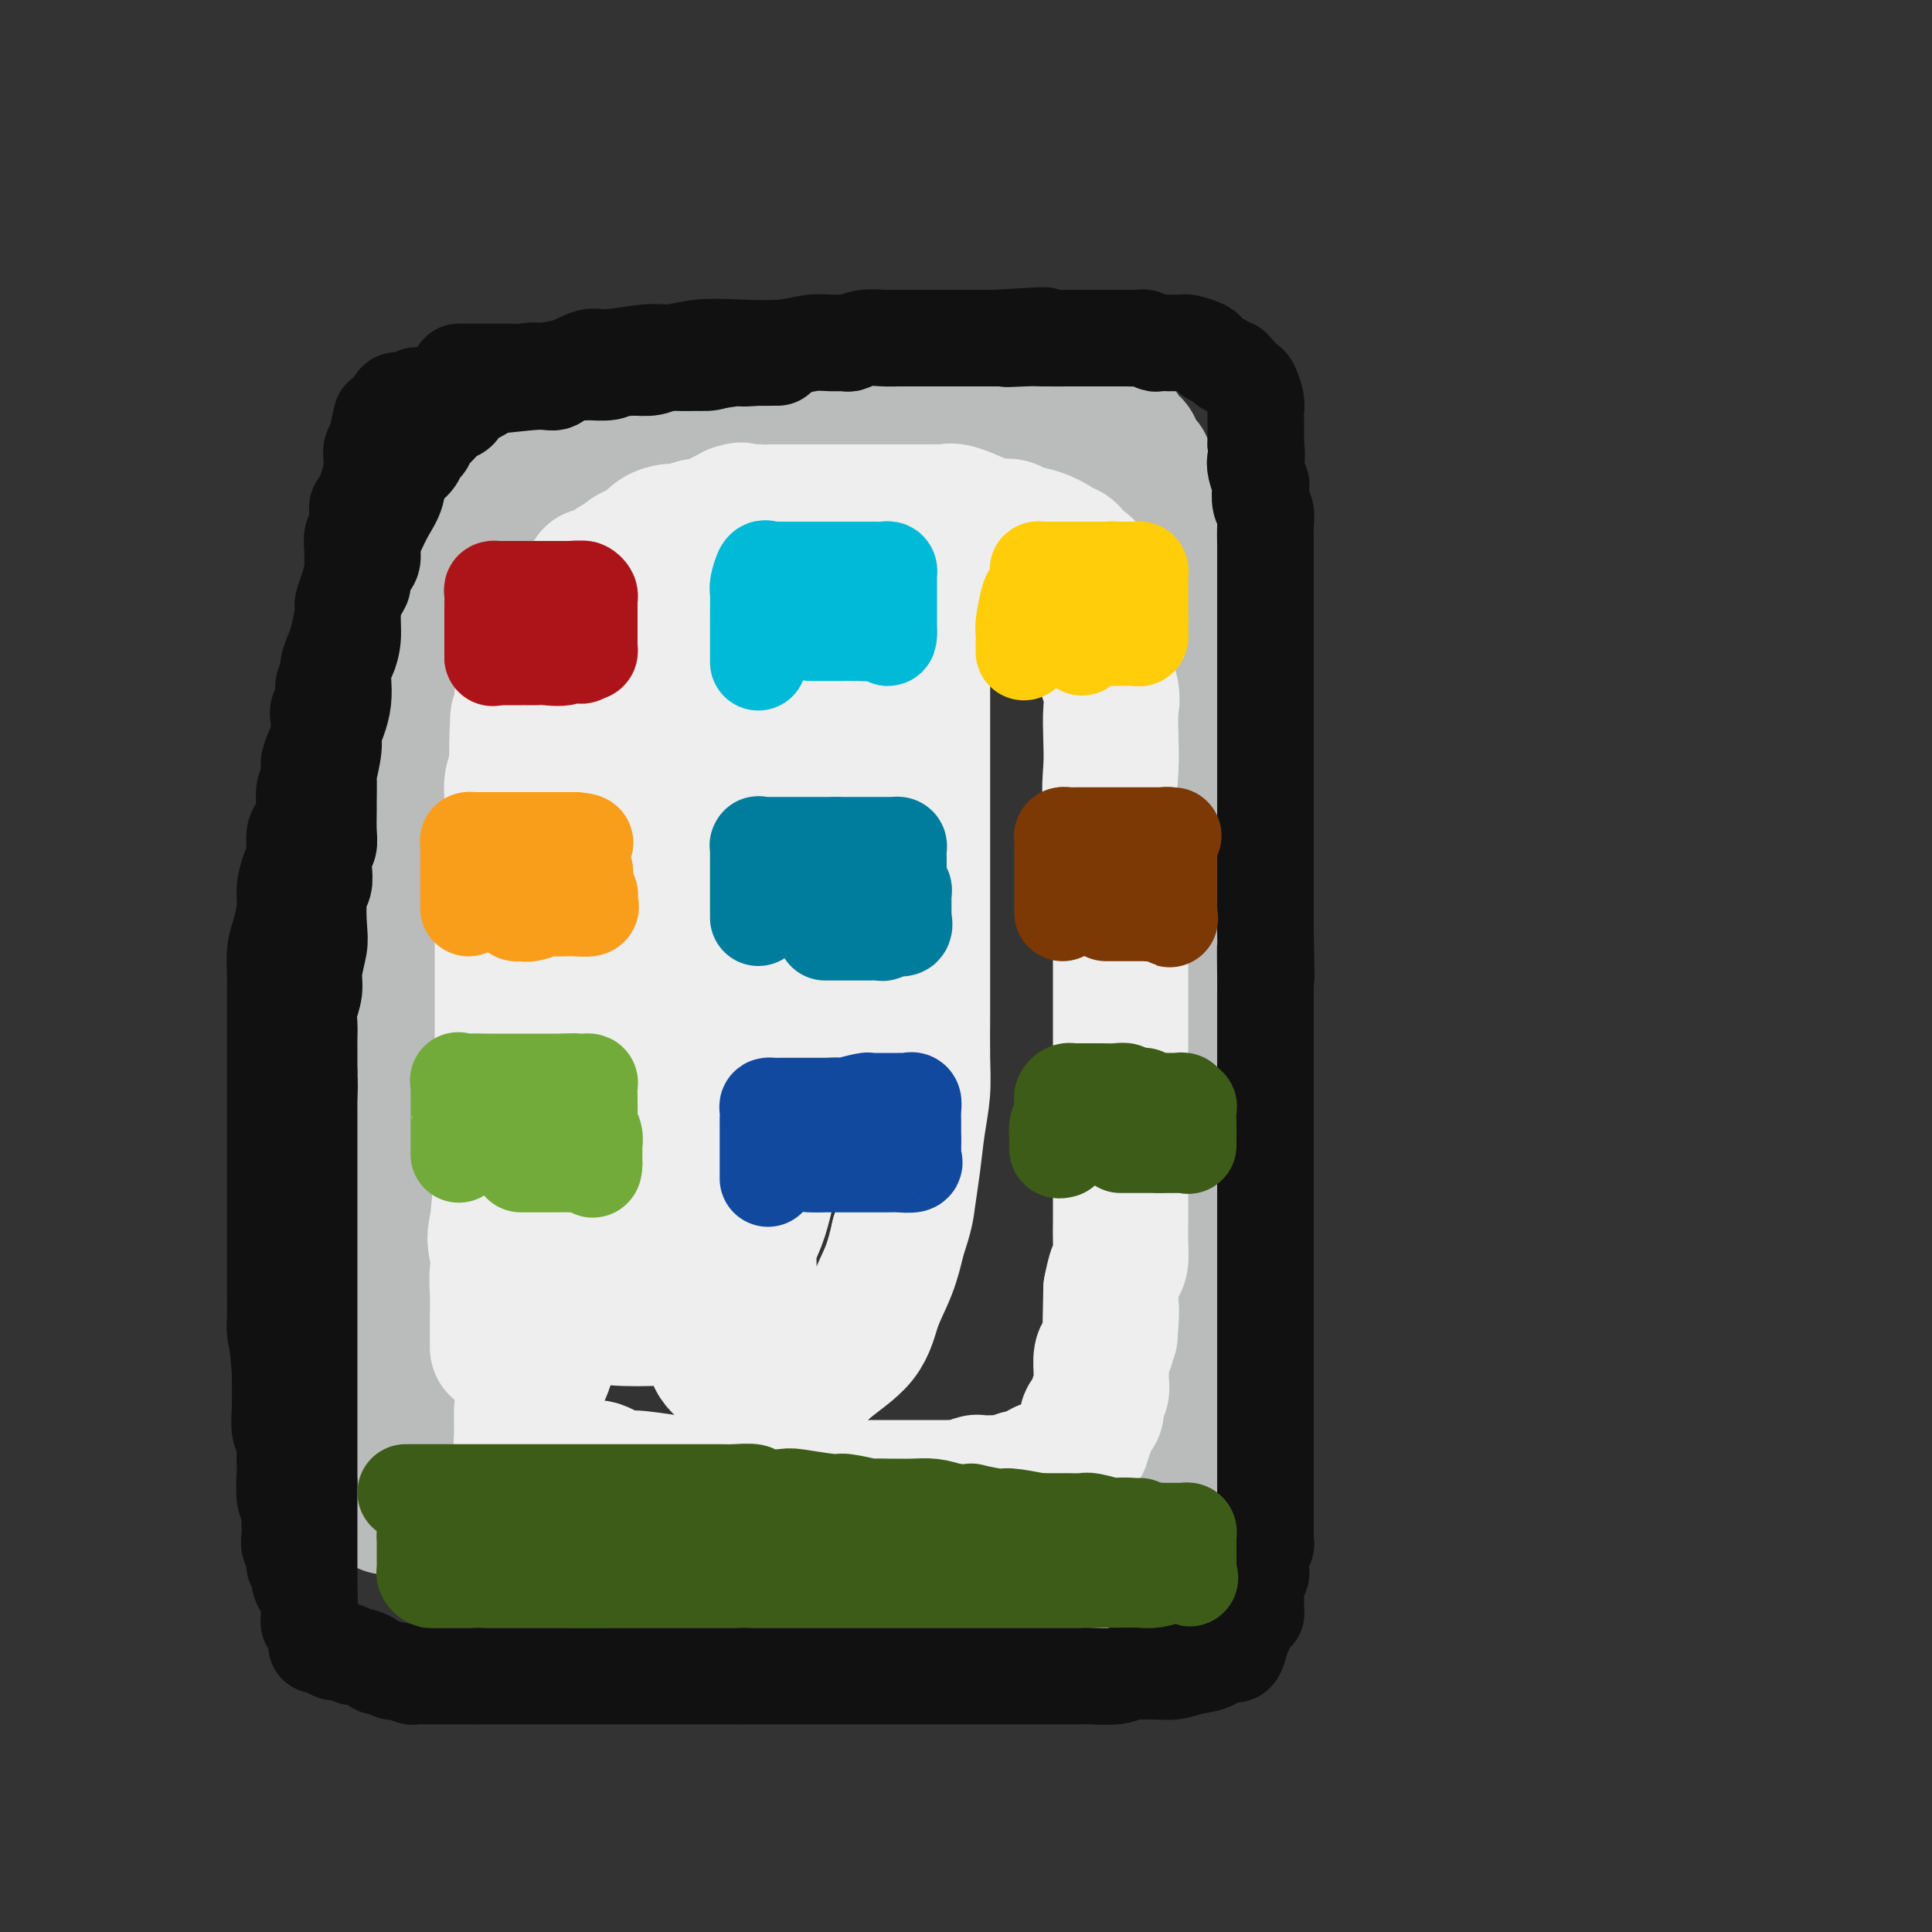
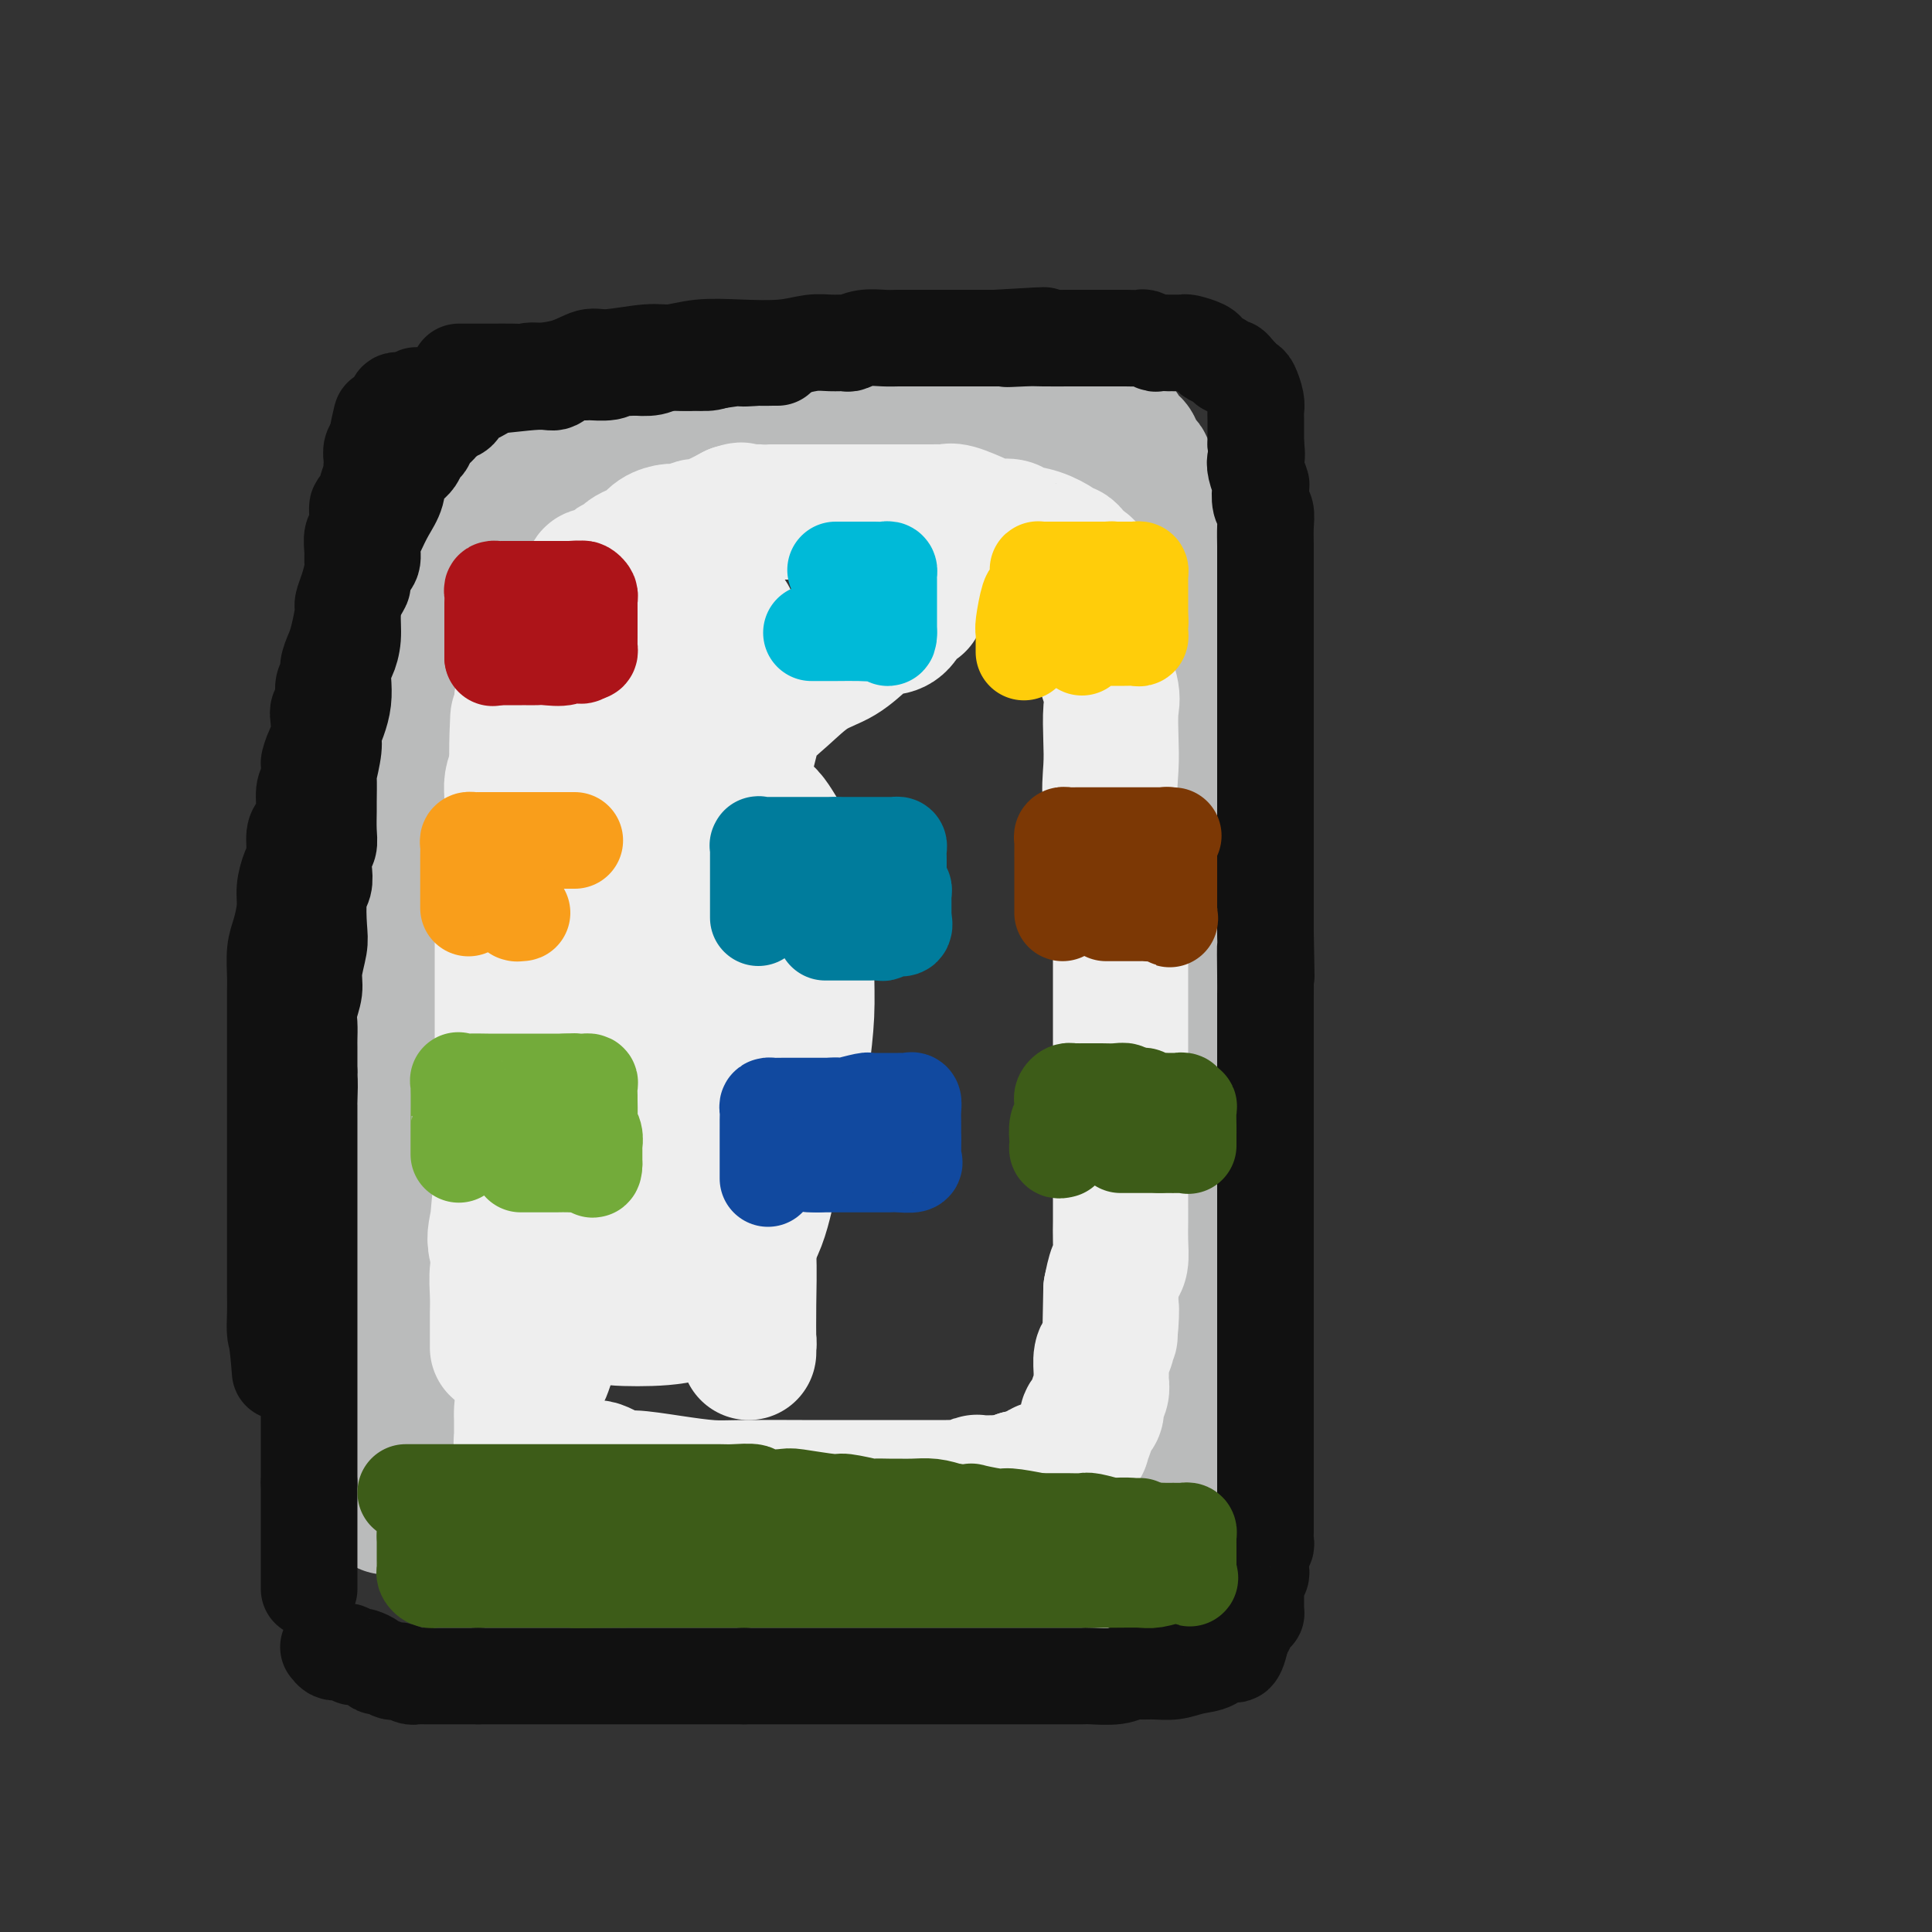
<svg xmlns="http://www.w3.org/2000/svg" viewBox="0 0 400 400" version="1.1">
  <rect x="0" y="0" width="400" height="400" fill="#333333" stroke="none" />
  <g fill="none" stroke="rgb(186,187,187)" stroke-width="28" stroke-linecap="round" stroke-linejoin="round">
    <path d="M80,312c0.033,-0.303 0.065,-0.607 0,-1c-0.065,-0.393 -0.228,-0.876 0,-2c0.228,-1.124 0.846,-2.890 1,-4c0.154,-1.110 -0.156,-1.563 0,-3c0.156,-1.437 0.778,-3.858 1,-6c0.222,-2.142 0.046,-4.006 0,-6c-0.046,-1.994 0.040,-4.119 0,-5c-0.040,-0.881 -0.207,-0.519 0,-2c0.207,-1.481 0.788,-4.806 1,-8c0.212,-3.194 0.057,-6.258 0,-11c-0.057,-4.742 -0.015,-11.164 0,-16c0.015,-4.836 0.004,-8.087 0,-12c-0.004,-3.913 -0.001,-8.490 0,-12c0.001,-3.510 0.001,-5.955 0,-9c-0.001,-3.045 -0.001,-6.690 0,-10c0.001,-3.310 0.003,-6.284 0,-9c-0.003,-2.716 -0.012,-5.174 0,-8c0.012,-2.826 0.046,-6.020 0,-9c-0.046,-2.980 -0.171,-5.747 0,-8c0.171,-2.253 0.638,-3.994 1,-6c0.362,-2.006 0.618,-4.277 1,-7c0.382,-2.723 0.889,-5.898 1,-8c0.111,-2.102 -0.173,-3.131 0,-5c0.173,-1.869 0.804,-4.578 1,-6c0.196,-1.422 -0.042,-1.557 0,-3c0.042,-1.443 0.364,-4.193 1,-6c0.636,-1.807 1.585,-2.672 2,-4c0.415,-1.328 0.297,-3.119 1,-5c0.703,-1.881 2.228,-3.853 3,-5c0.772,-1.147 0.792,-1.471 1,-2c0.208,-0.529 0.604,-1.265 1,-2" />
    <path d="M96,112c1.869,-3.585 2.541,-3.548 3,-4c0.459,-0.452 0.704,-1.393 1,-2c0.296,-0.607 0.644,-0.879 1,-1c0.356,-0.121 0.722,-0.091 1,0c0.278,0.091 0.469,0.242 2,-1c1.531,-1.242 4.401,-3.877 6,-5c1.599,-1.123 1.926,-0.735 3,-1c1.074,-0.265 2.894,-1.184 4,-2c1.106,-0.816 1.497,-1.528 2,-2c0.503,-0.472 1.117,-0.702 2,-1c0.883,-0.298 2.033,-0.663 3,-1c0.967,-0.337 1.750,-0.648 3,-1c1.250,-0.352 2.966,-0.747 4,-1c1.034,-0.253 1.385,-0.365 3,-1c1.615,-0.635 4.494,-1.795 6,-2c1.506,-0.205 1.640,0.544 4,0c2.360,-0.544 6.946,-2.380 9,-3c2.054,-0.620 1.575,-0.022 2,0c0.425,0.022 1.752,-0.530 3,-1c1.248,-0.470 2.416,-0.858 3,-1c0.584,-0.142 0.582,-0.038 1,0c0.418,0.038 1.255,0.010 2,0c0.745,-0.010 1.398,-0.003 2,0c0.602,0.003 1.153,0.001 2,0c0.847,-0.001 1.990,-0.000 3,0c1.010,0.000 1.887,0.000 3,0c1.113,-0.000 2.461,-0.000 4,0c1.539,0.000 3.270,0.000 5,0" />
    <path d="M183,82c4.295,-0.000 4.032,-0.000 5,0c0.968,0.000 3.167,0.000 5,0c1.833,-0.000 3.300,-0.000 4,0c0.700,0.000 0.635,0.000 1,0c0.365,-0.000 1.162,-0.000 2,0c0.838,0.000 1.718,0.000 2,0c0.282,-0.000 -0.033,-0.001 0,0c0.033,0.001 0.414,0.004 1,0c0.586,-0.004 1.377,-0.015 2,0c0.623,0.015 1.077,0.057 2,0c0.923,-0.057 2.316,-0.212 3,0c0.684,0.212 0.661,0.793 1,1c0.339,0.207 1.042,0.042 2,0c0.958,-0.042 2.171,0.041 3,0c0.829,-0.041 1.274,-0.204 2,0c0.726,0.204 1.733,0.775 2,1c0.267,0.225 -0.205,0.102 0,0c0.205,-0.102 1.087,-0.185 2,0c0.913,0.185 1.855,0.637 2,1c0.145,0.363 -0.509,0.637 0,1c0.509,0.363 2.182,0.816 3,1c0.818,0.184 0.783,0.099 1,0c0.217,-0.099 0.688,-0.213 1,0c0.312,0.213 0.465,0.751 1,1c0.535,0.249 1.453,0.208 2,1c0.547,0.792 0.724,2.416 1,3c0.276,0.584 0.651,0.129 1,0c0.349,-0.129 0.671,0.069 1,1c0.329,0.931 0.666,2.597 1,3c0.334,0.403 0.667,-0.456 1,0c0.333,0.456 0.667,2.228 1,4" />
    <path d="M238,100c2.344,2.647 1.203,1.765 1,2c-0.203,0.235 0.532,1.588 1,3c0.468,1.412 0.668,2.883 1,4c0.332,1.117 0.796,1.881 1,4c0.204,2.119 0.149,5.594 0,7c-0.149,1.406 -0.394,0.742 0,2c0.394,1.258 1.425,4.436 2,7c0.575,2.564 0.694,4.513 1,6c0.306,1.487 0.800,2.511 1,4c0.200,1.489 0.106,3.444 0,5c-0.106,1.556 -0.225,2.712 0,5c0.225,2.288 0.792,5.706 1,8c0.208,2.294 0.056,3.464 0,5c-0.056,1.536 -0.015,3.438 0,5c0.015,1.562 0.004,2.785 0,4c-0.004,1.215 -0.001,2.422 0,4c0.001,1.578 0.000,3.527 0,5c-0.000,1.473 -0.000,2.469 0,4c0.000,1.531 0.000,3.598 0,5c-0.000,1.402 -0.000,2.140 0,4c0.000,1.860 0.000,4.842 0,7c-0.000,2.158 -0.000,3.493 0,5c0.000,1.507 0.000,3.186 0,5c-0.000,1.814 -0.000,3.763 0,5c0.000,1.237 0.000,1.764 0,3c-0.000,1.236 -0.000,3.182 0,5c0.000,1.818 0.000,3.508 0,5c-0.000,1.492 -0.000,2.786 0,4c0.000,1.214 0.000,2.347 0,4c-0.000,1.653 -0.000,3.827 0,6" />
    <path d="M247,242c0.155,16.664 0.041,6.825 0,4c-0.041,-2.825 -0.011,1.363 0,4c0.011,2.637 0.003,3.724 0,5c-0.003,1.276 -0.001,2.741 0,4c0.001,1.259 0.000,2.310 0,4c-0.000,1.690 -0.000,4.017 0,5c0.000,0.983 0.000,0.623 0,2c-0.000,1.377 -0.000,4.493 0,6c0.000,1.507 0.000,1.406 0,2c-0.000,0.594 -0.000,1.881 0,3c0.000,1.119 0.000,2.068 0,4c-0.000,1.932 -0.000,4.847 0,6c0.000,1.153 0.000,0.544 0,1c-0.000,0.456 -0.000,1.976 0,3c0.000,1.024 0.001,1.551 0,2c-0.001,0.449 -0.004,0.820 0,2c0.004,1.180 0.015,3.171 0,4c-0.015,0.829 -0.056,0.497 0,1c0.056,0.503 0.208,1.840 0,3c-0.208,1.160 -0.777,2.142 -1,3c-0.223,0.858 -0.101,1.592 0,2c0.101,0.408 0.181,0.491 0,1c-0.181,0.509 -0.622,1.446 -1,2c-0.378,0.554 -0.692,0.726 -1,1c-0.308,0.274 -0.610,0.651 -1,1c-0.390,0.349 -0.867,0.671 -1,1c-0.133,0.329 0.078,0.666 0,1c-0.078,0.334 -0.443,0.667 -1,1c-0.557,0.333 -1.304,0.667 -2,1c-0.696,0.333 -1.342,0.667 -2,1c-0.658,0.333 -1.329,0.667 -2,1" />
    <path d="M235,323c-2.013,1.568 -2.545,1.989 -3,2c-0.455,0.011 -0.833,-0.387 -2,0c-1.167,0.387 -3.123,1.557 -4,2c-0.877,0.443 -0.673,0.157 -1,0c-0.327,-0.157 -1.183,-0.186 -2,0c-0.817,0.186 -1.594,0.586 -3,1c-1.406,0.414 -3.439,0.843 -5,1c-1.561,0.157 -2.649,0.042 -4,0c-1.351,-0.042 -2.966,-0.011 -5,0c-2.034,0.011 -4.486,0.003 -6,0c-1.514,-0.003 -2.088,-0.001 -3,0c-0.912,0.001 -2.160,0.000 -4,0c-1.840,-0.000 -4.270,-0.000 -6,0c-1.730,0.000 -2.759,0.000 -4,0c-1.241,-0.000 -2.694,-0.000 -4,0c-1.306,0.000 -2.466,0.000 -4,0c-1.534,-0.000 -3.442,-0.000 -5,0c-1.558,0.000 -2.768,0.000 -4,0c-1.232,-0.000 -2.488,-0.000 -4,0c-1.512,0.000 -3.279,0.000 -5,0c-1.721,-0.000 -3.394,-0.000 -5,0c-1.606,0.000 -3.143,0.000 -4,0c-0.857,-0.000 -1.034,-0.000 -2,0c-0.966,0.000 -2.720,0.000 -4,0c-1.280,-0.000 -2.086,-0.000 -3,0c-0.914,0.000 -1.935,0.000 -3,0c-1.065,-0.000 -2.172,-0.000 -3,0c-0.828,0.000 -1.377,0.000 -2,0c-0.623,-0.000 -1.322,0.000 -2,0c-0.678,0.000 -1.337,0.000 -2,0c-0.663,0.000 -1.332,0.000 -2,0" />
    <path d="M125,329c-14.599,0.045 -6.098,0.156 -3,0c3.098,-0.156 0.793,-0.581 -1,-1c-1.793,-0.419 -3.072,-0.834 -4,-1c-0.928,-0.166 -1.504,-0.083 -2,0c-0.496,0.083 -0.913,0.165 -2,0c-1.087,-0.165 -2.845,-0.579 -4,-1c-1.155,-0.421 -1.706,-0.849 -2,-1c-0.294,-0.151 -0.332,-0.025 -1,0c-0.668,0.025 -1.968,-0.050 -3,0c-1.032,0.050 -1.796,0.224 -2,0c-0.204,-0.224 0.152,-0.844 -1,-1c-1.152,-0.156 -3.811,0.154 -5,0c-1.189,-0.154 -0.906,-0.773 -1,-1c-0.094,-0.227 -0.564,-0.061 -1,0c-0.436,0.061 -0.839,0.017 -1,0c-0.161,-0.017 -0.081,-0.009 0,0" />
  </g>
  <g fill="none" stroke="rgb(238,238,238)" stroke-width="28" stroke-linecap="round" stroke-linejoin="round">
    <path d="M103,279c-0.001,-0.686 -0.001,-1.372 0,-2c0.001,-0.628 0.004,-1.198 0,-2c-0.004,-0.802 -0.015,-1.837 0,-3c0.015,-1.163 0.057,-2.455 0,-4c-0.057,-1.545 -0.211,-3.342 0,-5c0.211,-1.658 0.789,-3.175 1,-4c0.211,-0.825 0.057,-0.957 0,-2c-0.057,-1.043 -0.015,-2.998 0,-4c0.015,-1.002 0.004,-1.052 0,-3c-0.004,-1.948 -0.001,-5.795 0,-8c0.001,-2.205 0.000,-2.767 0,-4c-0.000,-1.233 -0.000,-3.137 0,-5c0.000,-1.863 0.000,-3.685 0,-5c-0.000,-1.315 -0.000,-2.122 0,-4c0.000,-1.878 0.000,-4.827 0,-7c-0.000,-2.173 0.000,-3.571 0,-5c-0.000,-1.429 -0.000,-2.888 0,-4c0.000,-1.112 0.000,-1.875 0,-3c-0.000,-1.125 -0.000,-2.612 0,-4c0.000,-1.388 0.000,-2.679 0,-4c-0.000,-1.321 -0.001,-2.674 0,-4c0.001,-1.326 0.003,-2.627 0,-4c-0.003,-1.373 -0.011,-2.818 0,-4c0.011,-1.182 0.041,-2.100 0,-3c-0.041,-0.900 -0.154,-1.781 0,-3c0.154,-1.219 0.577,-2.777 1,-4c0.423,-1.223 0.848,-2.112 1,-3c0.152,-0.888 0.030,-1.774 0,-3c-0.030,-1.226 0.030,-2.792 0,-4c-0.030,-1.208 -0.152,-2.060 0,-3c0.152,-0.940 0.576,-1.970 1,-3" />
    <path d="M107,159c0.559,-19.112 -0.044,-6.893 0,-3c0.044,3.893 0.734,-0.538 1,-3c0.266,-2.462 0.109,-2.953 0,-4c-0.109,-1.047 -0.170,-2.651 0,-4c0.170,-1.349 0.571,-2.445 1,-3c0.429,-0.555 0.884,-0.569 1,-1c0.116,-0.431 -0.109,-1.280 0,-2c0.109,-0.720 0.550,-1.311 1,-2c0.450,-0.689 0.909,-1.474 1,-2c0.091,-0.526 -0.185,-0.791 0,-1c0.185,-0.209 0.831,-0.360 1,-1c0.169,-0.640 -0.140,-1.769 0,-2c0.140,-0.231 0.728,0.435 1,0c0.272,-0.435 0.228,-1.972 1,-3c0.772,-1.028 2.361,-1.546 3,-2c0.639,-0.454 0.327,-0.843 1,-2c0.673,-1.157 2.331,-3.084 3,-4c0.669,-0.916 0.349,-0.823 1,-1c0.651,-0.177 2.271,-0.625 3,-1c0.729,-0.375 0.566,-0.677 1,-1c0.434,-0.323 1.466,-0.667 2,-1c0.534,-0.333 0.570,-0.653 1,-1c0.430,-0.347 1.255,-0.719 2,-1c0.745,-0.281 1.412,-0.472 2,-1c0.588,-0.528 1.098,-1.395 2,-2c0.902,-0.605 2.197,-0.949 3,-1c0.803,-0.051 1.113,0.191 2,0c0.887,-0.191 2.351,-0.814 3,-1c0.649,-0.186 0.482,0.065 1,0c0.518,-0.065 1.719,-0.447 3,-1c1.281,-0.553 2.640,-1.276 4,-2" />
    <path d="M152,106c2.533,-0.774 0.866,-0.207 1,0c0.134,0.207 2.069,0.056 3,0c0.931,-0.056 0.857,-0.015 1,0c0.143,0.015 0.503,0.004 1,0c0.497,-0.004 1.133,-0.001 2,0c0.867,0.001 1.966,0.000 3,0c1.034,-0.000 2.003,-0.000 3,0c0.997,0.000 2.023,0.000 3,0c0.977,-0.000 1.904,-0.000 3,0c1.096,0.000 2.361,0.000 4,0c1.639,-0.000 3.651,-0.000 5,0c1.349,0.000 2.034,0.000 3,0c0.966,-0.000 2.213,-0.000 3,0c0.787,0.000 1.114,0.001 2,0c0.886,-0.001 2.332,-0.002 3,0c0.668,0.002 0.560,0.007 1,0c0.440,-0.007 1.429,-0.026 2,0c0.571,0.026 0.723,0.097 1,0c0.277,-0.097 0.677,-0.363 2,0c1.323,0.363 3.567,1.353 5,2c1.433,0.647 2.055,0.950 3,1c0.945,0.050 2.214,-0.154 3,0c0.786,0.154 1.089,0.668 2,1c0.911,0.332 2.430,0.484 4,1c1.570,0.516 3.191,1.395 4,2c0.809,0.605 0.804,0.935 1,1c0.196,0.065 0.591,-0.136 1,0c0.409,0.136 0.831,0.610 1,1c0.169,0.390 0.084,0.695 0,1" />
    <path d="M222,116c4.195,1.837 2.684,1.428 2,2c-0.684,0.572 -0.539,2.123 0,3c0.539,0.877 1.472,1.078 2,2c0.528,0.922 0.649,2.565 1,4c0.351,1.435 0.931,2.662 1,4c0.069,1.338 -0.373,2.789 0,5c0.373,2.211 1.562,5.184 2,7c0.438,1.816 0.125,2.475 0,4c-0.125,1.525 -0.062,3.917 0,6c0.062,2.083 0.122,3.856 0,6c-0.122,2.144 -0.425,4.659 0,7c0.425,2.341 1.578,4.508 2,6c0.422,1.492 0.113,2.311 0,4c-0.113,1.689 -0.030,4.249 0,7c0.030,2.751 0.008,5.692 0,8c-0.008,2.308 -0.002,3.981 0,6c0.002,2.019 0.001,4.382 0,7c-0.001,2.618 -0.000,5.490 0,7c0.000,1.510 0.000,1.658 0,4c-0.000,2.342 -0.000,6.880 0,9c0.000,2.120 0.000,1.823 0,3c-0.000,1.177 -0.000,3.827 0,6c0.000,2.173 0.000,3.869 0,5c-0.000,1.131 -0.000,1.698 0,3c0.000,1.302 0.001,3.340 0,5c-0.001,1.660 -0.003,2.943 0,4c0.003,1.057 0.012,1.888 0,3c-0.012,1.112 -0.044,2.504 0,4c0.044,1.496 0.166,3.095 0,4c-0.166,0.905 -0.619,1.116 -1,2c-0.381,0.884 -0.691,2.442 -1,4" />
    <path d="M230,267c-0.321,15.783 -0.124,7.741 0,5c0.124,-2.741 0.177,-0.182 0,2c-0.177,2.182 -0.582,3.988 -1,5c-0.418,1.012 -0.848,1.229 -1,2c-0.152,0.771 -0.026,2.094 0,3c0.026,0.906 -0.048,1.395 0,2c0.048,0.605 0.219,1.327 0,2c-0.219,0.673 -0.828,1.296 -1,2c-0.172,0.704 0.094,1.489 0,2c-0.094,0.511 -0.547,0.749 -1,1c-0.453,0.251 -0.905,0.515 -1,1c-0.095,0.485 0.167,1.191 0,2c-0.167,0.809 -0.762,1.722 -1,2c-0.238,0.278 -0.119,-0.081 0,0c0.119,0.081 0.240,0.600 0,1c-0.240,0.400 -0.839,0.682 -1,1c-0.161,0.318 0.115,0.674 0,1c-0.115,0.326 -0.623,0.622 -1,1c-0.377,0.378 -0.625,0.837 -1,1c-0.375,0.163 -0.878,0.029 -1,0c-0.122,-0.029 0.138,0.048 0,0c-0.138,-0.048 -0.674,-0.219 -1,0c-0.326,0.219 -0.441,0.829 -1,1c-0.559,0.171 -1.562,-0.099 -2,0c-0.438,0.099 -0.310,0.565 -1,1c-0.690,0.435 -2.197,0.839 -3,1c-0.803,0.161 -0.901,0.081 -1,0" />
    <path d="M211,306c-2.747,1.001 -3.614,1.004 -4,1c-0.386,-0.004 -0.290,-0.015 -1,0c-0.710,0.015 -2.224,0.057 -3,0c-0.776,-0.057 -0.812,-0.211 -1,0c-0.188,0.211 -0.529,0.789 -1,1c-0.471,0.211 -1.073,0.057 -2,0c-0.927,-0.057 -2.179,-0.015 -3,0c-0.821,0.015 -1.211,0.004 -2,0c-0.789,-0.004 -1.978,-0.001 -3,0c-1.022,0.001 -1.877,0.000 -3,0c-1.123,-0.000 -2.512,-0.000 -4,0c-1.488,0.000 -3.074,0.000 -4,0c-0.926,-0.000 -1.191,0.000 -2,0c-0.809,-0.000 -2.162,-0.000 -3,0c-0.838,0.000 -1.162,0.001 -2,0c-0.838,-0.001 -2.191,-0.003 -3,0c-0.809,0.003 -1.075,0.011 -4,0c-2.925,-0.011 -8.511,-0.039 -12,0c-3.489,0.039 -4.882,0.146 -7,0c-2.118,-0.146 -4.962,-0.546 -8,-1c-3.038,-0.454 -6.269,-0.963 -8,-1c-1.731,-0.037 -1.961,0.396 -3,0c-1.039,-0.396 -2.887,-1.622 -4,-2c-1.113,-0.378 -1.492,0.090 -2,0c-0.508,-0.090 -1.145,-0.740 -2,-1c-0.855,-0.260 -1.927,-0.130 -3,0" />
    <path d="M117,303c-5.593,-0.956 -4.574,-0.847 -4,-1c0.574,-0.153 0.704,-0.568 0,-1c-0.704,-0.432 -2.241,-0.883 -3,-1c-0.759,-0.117 -0.739,0.098 -1,0c-0.261,-0.098 -0.802,-0.510 -1,-1c-0.198,-0.490 -0.052,-1.059 0,-1c0.052,0.059 0.010,0.744 0,0c-0.010,-0.744 0.013,-2.918 0,-4c-0.013,-1.082 -0.060,-1.072 0,-2c0.060,-0.928 0.228,-2.795 1,-4c0.772,-1.205 2.150,-1.750 3,-3c0.850,-1.250 1.173,-3.206 2,-5c0.827,-1.794 2.159,-3.427 3,-5c0.841,-1.573 1.190,-3.088 2,-5c0.810,-1.912 2.081,-4.222 3,-6c0.919,-1.778 1.485,-3.023 3,-7c1.515,-3.977 3.977,-10.684 5,-14c1.023,-3.316 0.606,-3.239 1,-6c0.394,-2.761 1.601,-8.359 2,-11c0.399,-2.641 -0.008,-2.327 0,-3c0.008,-0.673 0.431,-2.335 0,-3c-0.431,-0.665 -1.715,-0.332 -3,0" />
    <path d="M130,220c-0.800,0.454 -1.299,1.590 -4,4c-2.701,2.410 -7.604,6.093 -11,9c-3.396,2.907 -5.285,5.039 -7,7c-1.715,1.961 -3.255,3.752 -4,6c-0.745,2.248 -0.695,4.952 -1,7c-0.305,2.048 -0.964,3.439 0,6c0.964,2.561 3.551,6.293 5,8c1.449,1.707 1.759,1.389 4,2c2.241,0.611 6.411,2.152 10,3c3.589,0.848 6.596,1.005 10,1c3.404,-0.005 7.203,-0.170 10,-1c2.797,-0.830 4.591,-2.324 6,-4c1.409,-1.676 2.433,-3.533 4,-6c1.567,-2.467 3.678,-5.545 5,-9c1.322,-3.455 1.857,-7.286 3,-11c1.143,-3.714 2.895,-7.312 4,-11c1.105,-3.688 1.562,-7.467 2,-11c0.438,-3.533 0.855,-6.819 1,-10c0.145,-3.181 0.016,-6.258 0,-9c-0.016,-2.742 0.081,-5.150 0,-9c-0.081,-3.850 -0.341,-9.141 -1,-12c-0.659,-2.859 -1.718,-3.287 -3,-5c-1.282,-1.713 -2.787,-4.712 -4,-6c-1.213,-1.288 -2.133,-0.864 -3,-1c-0.867,-0.136 -1.679,-0.831 -3,-1c-1.321,-0.169 -3.149,0.190 -5,0c-1.851,-0.190 -3.723,-0.927 -6,0c-2.277,0.927 -4.959,3.519 -7,5c-2.041,1.481 -3.440,1.852 -5,3c-1.560,1.148 -3.280,3.074 -5,5" />
    <path d="M125,180c-4.057,3.021 -5.699,4.072 -7,6c-1.301,1.928 -2.260,4.732 -3,7c-0.740,2.268 -1.262,4.001 -2,7c-0.738,2.999 -1.692,7.265 -2,11c-0.308,3.735 0.028,6.941 0,10c-0.028,3.059 -0.422,5.972 0,9c0.422,3.028 1.659,6.170 3,9c1.341,2.830 2.786,5.348 4,7c1.214,1.652 2.197,2.437 3,3c0.803,0.563 1.426,0.902 2,1c0.574,0.098 1.100,-0.047 2,0c0.900,0.047 2.175,0.285 3,0c0.825,-0.285 1.201,-1.092 2,-2c0.799,-0.908 2.021,-1.917 3,-4c0.979,-2.083 1.716,-5.241 2,-7c0.284,-1.759 0.113,-2.119 0,-4c-0.113,-1.881 -0.170,-5.283 0,-9c0.170,-3.717 0.567,-7.750 0,-12c-0.567,-4.250 -2.099,-8.716 -3,-13c-0.901,-4.284 -1.171,-8.385 -2,-12c-0.829,-3.615 -2.216,-6.744 -3,-10c-0.784,-3.256 -0.963,-6.639 -1,-9c-0.037,-2.361 0.070,-3.699 0,-6c-0.070,-2.301 -0.315,-5.565 0,-8c0.315,-2.435 1.191,-4.039 3,-7c1.809,-2.961 4.550,-7.277 7,-10c2.450,-2.723 4.610,-3.854 6,-5c1.390,-1.146 2.012,-2.307 3,-3c0.988,-0.693 2.343,-0.917 3,-1c0.657,-0.083 0.616,-0.024 1,0c0.384,0.024 1.192,0.012 2,0" />
-     <path d="M151,128c2.641,-1.419 1.744,-0.465 3,1c1.256,1.465 4.665,3.442 7,5c2.335,1.558 3.596,2.698 5,4c1.404,1.302 2.950,2.767 5,5c2.050,2.233 4.603,5.234 6,8c1.397,2.766 1.638,5.297 2,7c0.362,1.703 0.845,2.579 1,5c0.155,2.421 -0.017,6.387 0,10c0.017,3.613 0.224,6.872 0,11c-0.224,4.128 -0.880,9.125 -2,13c-1.120,3.875 -2.705,6.626 -4,10c-1.295,3.374 -2.300,7.369 -4,11c-1.700,3.631 -4.094,6.896 -6,10c-1.906,3.104 -3.324,6.046 -5,9c-1.676,2.954 -3.611,5.919 -5,9c-1.389,3.081 -2.232,6.277 -3,9c-0.768,2.723 -1.462,4.973 -2,7c-0.538,2.027 -0.921,3.831 -1,6c-0.079,2.169 0.147,4.704 0,7c-0.147,2.296 -0.666,4.352 0,6c0.666,1.648 2.519,2.887 4,4c1.481,1.113 2.591,2.098 4,3c1.409,0.902 3.118,1.720 4,2c0.882,0.280 0.936,0.023 1,0c0.064,-0.023 0.138,0.187 1,0c0.862,-0.187 2.514,-0.771 4,-2c1.486,-1.229 2.807,-3.103 5,-5c2.193,-1.897 5.258,-3.818 7,-6c1.742,-2.182 2.161,-4.626 3,-7c0.839,-2.374 2.097,-4.678 3,-7c0.903,-2.322 1.452,-4.661 2,-7" />
-     <path d="M186,256c1.642,-4.741 1.746,-6.095 2,-8c0.254,-1.905 0.656,-4.362 1,-7c0.344,-2.638 0.628,-5.458 1,-8c0.372,-2.542 0.832,-4.808 1,-7c0.168,-2.192 0.045,-4.310 0,-7c-0.045,-2.690 -0.012,-5.951 0,-8c0.012,-2.049 0.003,-2.887 0,-5c-0.003,-2.113 -0.001,-5.501 0,-9c0.001,-3.499 0.000,-7.110 0,-9c-0.000,-1.890 -0.000,-2.060 0,-4c0.000,-1.940 0.000,-5.652 0,-9c-0.000,-3.348 -0.000,-6.334 0,-8c0.000,-1.666 0.000,-2.014 0,-3c-0.000,-0.986 -0.000,-2.611 0,-4c0.000,-1.389 0.000,-2.543 0,-4c-0.000,-1.457 -0.000,-3.217 0,-5c0.000,-1.783 0.000,-3.587 0,-5c-0.000,-1.413 -0.000,-2.434 0,-4c0.000,-1.566 0.000,-3.676 0,-5c-0.000,-1.324 -0.000,-1.860 0,-3c0.000,-1.140 0.001,-2.884 0,-4c-0.001,-1.116 -0.003,-1.606 0,-2c0.003,-0.394 0.011,-0.693 0,-1c-0.011,-0.307 -0.041,-0.621 0,-1c0.041,-0.379 0.155,-0.823 0,-1c-0.155,-0.177 -0.577,-0.089 -1,0" />
    <path d="M190,125c-0.353,-15.911 -0.736,-5.188 -2,0c-1.264,5.188 -3.411,4.841 -5,5c-1.589,0.159 -2.622,0.824 -4,2c-1.378,1.176 -3.103,2.863 -5,4c-1.897,1.137 -3.966,1.722 -6,3c-2.034,1.278 -4.034,3.247 -6,5c-1.966,1.753 -3.900,3.289 -5,5c-1.100,1.711 -1.367,3.598 -2,6c-0.633,2.402 -1.634,5.319 -2,8c-0.366,2.681 -0.098,5.128 0,8c0.098,2.872 0.027,6.171 0,9c-0.027,2.829 -0.008,5.188 0,8c0.008,2.812 0.005,6.078 0,9c-0.005,2.922 -0.012,5.498 0,9c0.012,3.502 0.042,7.928 0,12c-0.042,4.072 -0.155,7.791 0,12c0.155,4.209 0.577,8.908 1,14c0.423,5.092 0.845,10.577 1,15c0.155,4.423 0.042,7.784 0,11c-0.042,3.216 -0.015,6.286 0,8c0.015,1.714 0.016,2.072 0,2c-0.016,-0.072 -0.048,-0.573 0,-1c0.048,-0.427 0.178,-0.779 0,-2c-0.178,-1.221 -0.664,-3.311 -1,-7c-0.336,-3.689 -0.523,-8.979 -1,-14c-0.477,-5.021 -1.244,-9.775 -2,-15c-0.756,-5.225 -1.502,-10.921 -2,-16c-0.498,-5.079 -0.749,-9.539 -1,-14" />
    <path d="M148,211c-1.083,-13.130 -0.290,-12.456 0,-14c0.290,-1.544 0.078,-5.308 0,-9c-0.078,-3.692 -0.021,-7.314 0,-9c0.021,-1.686 0.006,-1.436 0,-1c-0.006,0.436 -0.002,1.060 0,2c0.002,0.940 0.001,2.198 0,4c-0.001,1.802 -0.001,4.149 0,6c0.001,1.851 0.003,3.208 0,7c-0.003,3.792 -0.012,10.021 0,14c0.012,3.979 0.043,5.709 0,7c-0.043,1.291 -0.162,2.143 0,5c0.162,2.857 0.604,7.719 1,11c0.396,3.281 0.747,4.980 1,7c0.253,2.020 0.407,4.360 1,6c0.593,1.640 1.623,2.579 2,4c0.377,1.421 0.101,3.324 0,4c-0.101,0.676 -0.027,0.126 0,1c0.027,0.874 0.007,3.174 0,4c-0.007,0.826 -0.002,0.180 0,1c0.002,0.820 0.001,3.106 0,5c-0.001,1.894 -0.000,3.394 0,5c0.000,1.606 0.000,3.316 0,4c-0.000,0.684 -0.000,0.342 0,0" />
  </g>
  <g fill="none" stroke="rgb(17,17,17)" stroke-width="20" stroke-linecap="round" stroke-linejoin="round">
    <path d="M95,77c0.336,0.000 0.672,0.000 1,0c0.328,-0.000 0.647,-0.000 1,0c0.353,0.000 0.741,0.000 1,0c0.259,-0.000 0.389,-0.002 1,0c0.611,0.002 1.704,0.007 3,0c1.296,-0.007 2.796,-0.025 4,0c1.204,0.025 2.110,0.094 4,0c1.890,-0.094 4.762,-0.350 7,-1c2.238,-0.650 3.842,-1.695 5,-2c1.158,-0.305 1.870,0.128 4,0c2.130,-0.128 5.678,-0.818 8,-1c2.322,-0.182 3.419,0.144 5,0c1.581,-0.144 3.648,-0.756 6,-1c2.352,-0.244 4.991,-0.118 8,0c3.009,0.118 6.387,0.229 9,0c2.613,-0.229 4.459,-0.797 6,-1c1.541,-0.203 2.775,-0.040 4,0c1.225,0.040 2.439,-0.042 3,0c0.561,0.042 0.470,0.207 1,0c0.530,-0.207 1.683,-0.788 3,-1c1.317,-0.212 2.799,-0.057 4,0c1.201,0.057 2.121,0.015 3,0c0.879,-0.015 1.719,-0.004 3,0c1.281,0.004 3.004,0.001 4,0c0.996,-0.001 1.264,-0.000 2,0c0.736,0.000 1.940,0.000 3,0c1.060,-0.000 1.978,-0.000 3,0c1.022,0.000 2.149,0.000 3,0c0.851,-0.000 1.425,-0.000 2,0" />
    <path d="M206,70c18.001,-1.083 7.505,-0.290 4,0c-3.505,0.290 -0.019,0.078 2,0c2.019,-0.078 2.570,-0.021 4,0c1.430,0.021 3.739,0.006 6,0c2.261,-0.006 4.474,-0.003 6,0c1.526,0.003 2.363,0.004 3,0c0.637,-0.004 1.072,-0.015 2,0c0.928,0.015 2.348,0.057 3,0c0.652,-0.057 0.537,-0.211 1,0c0.463,0.211 1.504,0.789 2,1c0.496,0.211 0.448,0.057 1,0c0.552,-0.057 1.704,-0.016 2,0c0.296,0.016 -0.264,0.007 0,0c0.264,-0.007 1.352,-0.013 2,0c0.648,0.013 0.855,0.045 1,0c0.145,-0.045 0.228,-0.167 1,0c0.772,0.167 2.234,0.623 3,1c0.766,0.377 0.835,0.675 1,1c0.165,0.325 0.424,0.677 1,1c0.576,0.323 1.467,0.615 2,1c0.533,0.385 0.706,0.861 1,1c0.294,0.139 0.710,-0.058 1,0c0.290,0.058 0.456,0.372 1,1c0.544,0.628 1.466,1.571 2,2c0.534,0.429 0.679,0.345 1,1c0.321,0.655 0.818,2.048 1,3c0.182,0.952 0.049,1.461 0,2c-0.049,0.539 -0.013,1.107 0,2c0.013,0.893 0.004,2.112 0,3c-0.004,0.888 -0.002,1.444 0,2" />
    <path d="M260,92c0.325,2.617 0.139,2.658 0,3c-0.139,0.342 -0.230,0.983 0,2c0.230,1.017 0.779,2.410 1,3c0.221,0.590 0.112,0.378 0,1c-0.112,0.622 -0.226,2.077 0,3c0.226,0.923 0.793,1.314 1,2c0.207,0.686 0.056,1.668 0,3c-0.056,1.332 -0.015,3.014 0,4c0.015,0.986 0.004,1.276 0,2c-0.004,0.724 -0.001,1.881 0,3c0.001,1.119 0.000,2.201 0,4c-0.000,1.799 -0.000,4.315 0,5c0.000,0.685 0.000,-0.461 0,0c-0.000,0.461 -0.000,2.528 0,4c0.000,1.472 0.000,2.349 0,3c-0.000,0.651 -0.000,1.077 0,2c0.000,0.923 0.000,2.342 0,4c-0.000,1.658 -0.000,3.553 0,5c0.000,1.447 0.000,2.446 0,4c-0.000,1.554 -0.000,3.664 0,5c0.000,1.336 0.000,1.897 0,3c-0.000,1.103 -0.000,2.748 0,4c0.000,1.252 0.000,2.112 0,3c-0.000,0.888 -0.000,1.805 0,3c0.000,1.195 0.000,2.668 0,4c-0.000,1.332 -0.000,2.523 0,4c0.000,1.477 0.000,3.241 0,5c-0.000,1.759 -0.000,3.512 0,5c0.000,1.488 0.000,2.711 0,4c-0.000,1.289 0.000,2.645 0,4" />
    <path d="M262,193c0.309,16.278 0.083,6.475 0,4c-0.083,-2.475 -0.022,2.380 0,5c0.022,2.620 0.006,3.006 0,4c-0.006,0.994 -0.002,2.595 0,4c0.002,1.405 0.000,2.612 0,4c-0.000,1.388 -0.000,2.955 0,5c0.000,2.045 0.000,4.568 0,6c-0.000,1.432 -0.000,1.773 0,3c0.000,1.227 0.000,3.341 0,5c-0.000,1.659 -0.000,2.865 0,4c0.000,1.135 0.000,2.199 0,4c-0.000,1.801 -0.000,4.337 0,5c0.000,0.663 0.000,-0.549 0,0c-0.000,0.549 -0.000,2.857 0,4c0.000,1.143 0.000,1.120 0,2c-0.000,0.880 -0.000,2.662 0,4c0.000,1.338 0.000,2.233 0,3c-0.000,0.767 -0.000,1.406 0,3c0.000,1.594 0.000,4.142 0,6c-0.000,1.858 -0.000,3.028 0,4c0.000,0.972 0.000,1.748 0,3c-0.000,1.252 -0.000,2.979 0,4c0.000,1.021 0.000,1.335 0,2c-0.000,0.665 -0.000,1.680 0,3c0.000,1.320 -0.000,2.943 0,4c0.000,1.057 -0.000,1.546 0,2c0.000,0.454 -0.000,0.873 0,2c0.000,1.127 -0.000,2.962 0,4c0.000,1.038 -0.000,1.279 0,2c0.000,0.721 0.000,1.920 0,3c0.000,1.080 0.000,2.040 0,3" />
    <path d="M262,304c-0.000,17.588 -0.000,6.060 0,2c0.000,-4.060 0.000,-0.650 0,1c-0.000,1.650 -0.000,1.541 0,2c0.000,0.459 0.000,1.488 0,2c-0.000,0.512 -0.000,0.508 0,1c0.000,0.492 0.001,1.480 0,2c-0.001,0.520 -0.004,0.573 0,1c0.004,0.427 0.015,1.228 0,2c-0.015,0.772 -0.057,1.516 0,2c0.057,0.484 0.211,0.707 0,1c-0.211,0.293 -0.789,0.656 -1,1c-0.211,0.344 -0.056,0.670 0,1c0.056,0.330 0.011,0.666 0,1c-0.011,0.334 0.011,0.667 0,1c-0.011,0.333 -0.056,0.666 0,1c0.056,0.334 0.211,0.671 0,1c-0.211,0.329 -0.789,0.652 -1,1c-0.211,0.348 -0.057,0.723 0,1c0.057,0.277 0.015,0.456 0,1c-0.015,0.544 -0.003,1.451 0,2c0.003,0.549 -0.002,0.738 0,1c0.002,0.262 0.011,0.595 0,1c-0.011,0.405 -0.040,0.882 0,1c0.040,0.118 0.151,-0.123 0,0c-0.151,0.123 -0.562,0.610 -1,1c-0.438,0.390 -0.901,0.682 -1,1c-0.099,0.318 0.166,0.663 0,1c-0.166,0.337 -0.762,0.668 -1,1c-0.238,0.332 -0.119,0.666 0,1" />
    <path d="M257,339c-1.240,5.809 -1.839,2.831 -2,2c-0.161,-0.831 0.117,0.484 0,1c-0.117,0.516 -0.628,0.233 -1,0c-0.372,-0.233 -0.606,-0.416 -1,0c-0.394,0.416 -0.949,1.432 -2,2c-1.051,0.568 -2.599,0.687 -4,1c-1.401,0.313 -2.655,0.820 -4,1c-1.345,0.180 -2.781,0.034 -4,0c-1.219,-0.034 -2.222,0.043 -3,0c-0.778,-0.043 -1.331,-0.208 -2,0c-0.669,0.208 -1.455,0.788 -3,1c-1.545,0.212 -3.850,0.057 -5,0c-1.150,-0.057 -1.147,-0.015 -2,0c-0.853,0.015 -2.563,0.004 -4,0c-1.437,-0.004 -2.600,-0.001 -4,0c-1.400,0.001 -3.037,0.000 -4,0c-0.963,-0.000 -1.251,-0.000 -2,0c-0.749,0.000 -1.958,0.000 -4,0c-2.042,-0.000 -4.915,-0.000 -7,0c-2.085,0.000 -3.381,0.000 -5,0c-1.619,-0.000 -3.559,-0.000 -5,0c-1.441,0.000 -2.381,0.000 -3,0c-0.619,-0.000 -0.917,-0.000 -2,0c-1.083,0.000 -2.953,0.000 -4,0c-1.047,-0.000 -1.272,-0.000 -2,0c-0.728,0.000 -1.958,0.000 -3,0c-1.042,-0.000 -1.895,-0.000 -3,0c-1.105,0.000 -2.461,0.000 -4,0c-1.539,-0.000 -3.260,-0.000 -5,0c-1.740,0.000 -3.497,0.000 -5,0c-1.503,-0.000 -2.751,-0.000 -4,0" />
    <path d="M154,347c-12.739,0.000 -6.088,0.000 -4,0c2.088,0.000 -0.389,0.000 -2,0c-1.611,0.000 -2.356,0.000 -3,0c-0.644,-0.000 -1.187,0.000 -2,0c-0.813,0.000 -1.897,0.000 -3,0c-1.103,0.000 -2.224,0.000 -3,0c-0.776,0.000 -1.207,0.000 -2,0c-0.793,-0.000 -1.950,-0.000 -3,0c-1.050,0.000 -1.995,0.000 -3,0c-1.005,0.000 -2.070,0.000 -3,0c-0.930,0.000 -1.727,0.000 -3,0c-1.273,0.000 -3.024,0.000 -4,0c-0.976,0.000 -1.179,0.000 -2,0c-0.821,0.000 -2.260,0.000 -3,0c-0.740,0.000 -0.781,0.000 -1,0c-0.219,0.000 -0.617,0.000 -1,0c-0.383,0.000 -0.750,0.000 -1,0c-0.250,0.000 -0.381,0.000 -1,0c-0.619,0.000 -1.724,0.000 -2,0c-0.276,0.000 0.277,0.000 0,0c-0.277,0.000 -1.384,0.000 -2,0c-0.616,0.000 -0.742,0.000 -1,0c-0.258,0.000 -0.647,0.000 -1,0c-0.353,0.000 -0.668,0.000 -1,0c-0.332,0.000 -0.680,0.000 -1,0c-0.320,0.000 -0.612,0.000 -1,0c-0.388,0.000 -0.874,0.000 -1,0c-0.126,0.000 0.107,0.000 0,0c-0.107,0.000 -0.553,0.000 -1,0" />
    <path d="M99,347c-8.686,-0.000 -2.901,-0.000 -1,0c1.901,0.000 -0.082,0.000 -1,0c-0.918,-0.000 -0.769,-0.000 -1,0c-0.231,0.000 -0.840,0.000 -1,0c-0.160,-0.000 0.129,-0.000 0,0c-0.129,0.000 -0.678,0.000 -1,0c-0.322,-0.000 -0.419,-0.000 -1,0c-0.581,0.000 -1.647,0.000 -2,0c-0.353,-0.000 0.007,-0.000 0,0c-0.007,0.000 -0.382,0.001 -1,0c-0.618,-0.001 -1.479,-0.004 -2,0c-0.521,0.004 -0.703,0.015 -1,0c-0.297,-0.015 -0.708,-0.055 -1,0c-0.292,0.055 -0.463,0.207 -1,0c-0.537,-0.207 -1.439,-0.773 -2,-1c-0.561,-0.227 -0.779,-0.116 -1,0c-0.221,0.116 -0.444,0.238 -1,0c-0.556,-0.238 -1.444,-0.834 -2,-1c-0.556,-0.166 -0.779,0.100 -1,0c-0.221,-0.100 -0.440,-0.567 -1,-1c-0.560,-0.433 -1.459,-0.834 -2,-1c-0.541,-0.166 -0.722,-0.097 -1,0c-0.278,0.097 -0.652,0.223 -1,0c-0.348,-0.223 -0.671,-0.795 -1,-1c-0.329,-0.205 -0.666,-0.045 -1,0c-0.334,0.045 -0.667,-0.026 -1,0c-0.333,0.026 -0.667,0.150 -1,0c-0.333,-0.150 -0.667,-0.575 -1,-1" />
-     <path d="M68,341c-4.807,-0.864 -1.326,-0.024 0,0c1.326,0.024 0.496,-0.767 0,-1c-0.496,-0.233 -0.659,0.092 -1,0c-0.341,-0.092 -0.862,-0.602 -1,-1c-0.138,-0.398 0.106,-0.686 0,-1c-0.106,-0.314 -0.564,-0.655 -1,-1c-0.436,-0.345 -0.852,-0.693 -1,-1c-0.148,-0.307 -0.030,-0.571 0,-1c0.030,-0.429 -0.029,-1.022 0,-2c0.029,-0.978 0.147,-2.341 0,-3c-0.147,-0.659 -0.560,-0.613 -1,-1c-0.440,-0.387 -0.906,-1.206 -1,-2c-0.094,-0.794 0.185,-1.563 0,-2c-0.185,-0.437 -0.834,-0.541 -1,-1c-0.166,-0.459 0.151,-1.273 0,-2c-0.151,-0.727 -0.772,-1.368 -1,-2c-0.228,-0.632 -0.065,-1.254 0,-2c0.065,-0.746 0.031,-1.616 0,-2c-0.031,-0.384 -0.061,-0.283 0,-1c0.061,-0.717 0.212,-2.253 0,-3c-0.212,-0.747 -0.788,-0.704 -1,-2c-0.212,-1.296 -0.061,-3.931 0,-5c0.061,-1.069 0.030,-0.573 0,-1c-0.030,-0.427 -0.061,-1.778 0,-3c0.061,-1.222 0.212,-2.314 0,-3c-0.212,-0.686 -0.789,-0.968 -1,-2c-0.211,-1.032 -0.057,-2.816 0,-5c0.057,-2.184 0.016,-4.767 0,-6c-0.016,-1.233 -0.008,-1.117 0,-1" />
    <path d="M58,284c-0.536,-7.186 -0.876,-7.152 -1,-8c-0.124,-0.848 -0.033,-2.577 0,-4c0.033,-1.423 0.009,-2.539 0,-4c-0.009,-1.461 -0.002,-3.266 0,-5c0.002,-1.734 0.001,-3.396 0,-5c-0.001,-1.604 -0.000,-3.150 0,-5c0.000,-1.850 0.000,-4.004 0,-5c-0.000,-0.996 -0.000,-0.835 0,-2c0.000,-1.165 0.000,-3.656 0,-5c-0.000,-1.344 -0.000,-1.542 0,-3c0.000,-1.458 -0.000,-4.175 0,-6c0.000,-1.825 0.000,-2.757 0,-4c-0.000,-1.243 -0.000,-2.798 0,-4c0.000,-1.202 0.000,-2.053 0,-3c-0.000,-0.947 -0.000,-1.990 0,-3c0.000,-1.010 0.000,-1.987 0,-3c-0.000,-1.013 -0.001,-2.063 0,-3c0.001,-0.937 0.003,-1.761 0,-3c-0.003,-1.239 -0.011,-2.894 0,-4c0.011,-1.106 0.041,-1.663 0,-3c-0.041,-1.337 -0.152,-3.453 0,-5c0.152,-1.547 0.566,-2.523 1,-4c0.434,-1.477 0.886,-3.453 1,-5c0.114,-1.547 -0.110,-2.665 0,-4c0.110,-1.335 0.555,-2.887 1,-4c0.445,-1.113 0.889,-1.786 1,-3c0.111,-1.214 -0.111,-2.969 0,-4c0.111,-1.031 0.556,-1.338 1,-2c0.444,-0.662 0.889,-1.678 1,-3c0.111,-1.322 -0.111,-2.949 0,-4c0.111,-1.051 0.556,-1.525 1,-2" />
    <path d="M64,162c1.038,-6.155 0.133,-4.044 0,-4c-0.133,0.044 0.504,-1.979 1,-3c0.496,-1.021 0.850,-1.040 1,-2c0.150,-0.960 0.097,-2.862 0,-4c-0.097,-1.138 -0.237,-1.511 0,-2c0.237,-0.489 0.851,-1.093 1,-2c0.149,-0.907 -0.168,-2.116 0,-3c0.168,-0.884 0.819,-1.441 1,-2c0.181,-0.559 -0.110,-1.118 0,-2c0.110,-0.882 0.621,-2.086 1,-3c0.379,-0.914 0.627,-1.536 1,-3c0.373,-1.464 0.870,-3.768 1,-5c0.130,-1.232 -0.109,-1.393 0,-2c0.109,-0.607 0.564,-1.662 1,-3c0.436,-1.338 0.853,-2.961 1,-4c0.147,-1.039 0.025,-1.496 0,-2c-0.025,-0.504 0.049,-1.057 0,-2c-0.049,-0.943 -0.219,-2.278 0,-3c0.219,-0.722 0.828,-0.832 1,-2c0.172,-1.168 -0.094,-3.395 0,-4c0.094,-0.605 0.547,0.413 1,0c0.453,-0.413 0.906,-2.258 1,-3c0.094,-0.742 -0.171,-0.383 0,-1c0.171,-0.617 0.777,-2.210 1,-3c0.223,-0.790 0.064,-0.776 0,-1c-0.064,-0.224 -0.031,-0.687 0,-1c0.031,-0.313 0.060,-0.476 0,-1c-0.060,-0.524 -0.208,-1.410 0,-2c0.208,-0.590 0.774,-0.883 1,-1c0.226,-0.117 0.113,-0.059 0,0" />
    <path d="M78,92c2.102,-10.945 0.357,-3.309 0,-1c-0.357,2.309 0.674,-0.709 1,-2c0.326,-1.291 -0.052,-0.857 0,-1c0.052,-0.143 0.535,-0.865 1,-1c0.465,-0.135 0.913,0.317 1,0c0.087,-0.317 -0.185,-1.405 0,-2c0.185,-0.595 0.827,-0.699 1,-1c0.173,-0.301 -0.125,-0.799 0,-1c0.125,-0.201 0.672,-0.104 1,0c0.328,0.104 0.437,0.216 1,0c0.563,-0.216 1.581,-0.761 2,-1c0.419,-0.239 0.237,-0.174 1,0c0.763,0.174 2.469,0.455 4,0c1.531,-0.455 2.888,-1.646 4,-2c1.112,-0.354 1.980,0.130 5,0c3.020,-0.130 8.193,-0.872 11,-1c2.807,-0.128 3.249,0.359 4,0c0.751,-0.359 1.811,-1.564 3,-2c1.189,-0.436 2.509,-0.103 3,0c0.491,0.103 0.155,-0.024 1,0c0.845,0.024 2.871,0.199 4,0c1.129,-0.199 1.360,-0.771 2,-1c0.640,-0.229 1.690,-0.114 3,0c1.310,0.114 2.882,0.228 4,0c1.118,-0.228 1.784,-0.797 3,-1c1.216,-0.203 2.983,-0.041 4,0c1.017,0.041 1.283,-0.041 2,0c0.717,0.041 1.885,0.203 3,0c1.115,-0.203 2.176,-0.772 3,-1c0.824,-0.228 1.412,-0.114 2,0" />
    <path d="M152,74c10.477,-1.238 3.671,-0.332 2,0c-1.671,0.332 1.795,0.089 3,0c1.205,-0.089 0.150,-0.024 0,0c-0.150,0.024 0.606,0.007 1,0c0.394,-0.007 0.426,-0.003 1,0c0.574,0.003 1.689,0.005 2,0c0.311,-0.005 -0.182,-0.015 -1,0c-0.818,0.015 -1.962,0.057 -3,0c-1.038,-0.057 -1.969,-0.211 -4,0c-2.031,0.211 -5.162,0.788 -8,1c-2.838,0.212 -5.382,0.061 -7,0c-1.618,-0.061 -2.309,-0.030 -3,0" />
    <path d="M135,75c-4.377,0.094 -2.320,-0.171 -2,0c0.320,0.171 -1.099,0.777 -2,1c-0.901,0.223 -1.285,0.063 -2,0c-0.715,-0.063 -1.762,-0.031 -3,0c-1.238,0.031 -2.667,0.059 -4,0c-1.333,-0.059 -2.570,-0.204 -4,0c-1.430,0.204 -3.052,0.758 -4,1c-0.948,0.242 -1.221,0.173 -2,0c-0.779,-0.173 -2.064,-0.450 -3,0c-0.936,0.450 -1.525,1.626 -2,2c-0.475,0.374 -0.838,-0.056 -2,0c-1.162,0.056 -3.122,0.596 -4,1c-0.878,0.404 -0.673,0.671 -1,1c-0.327,0.329 -1.186,0.719 -2,1c-0.814,0.281 -1.581,0.453 -2,1c-0.419,0.547 -0.489,1.469 -1,2c-0.511,0.531 -1.464,0.669 -2,1c-0.536,0.331 -0.654,0.853 -1,1c-0.346,0.147 -0.919,-0.082 -1,0c-0.081,0.082 0.331,0.476 0,1c-0.331,0.524 -1.406,1.178 -2,2c-0.594,0.822 -0.708,1.812 -1,2c-0.292,0.188 -0.764,-0.425 -1,0c-0.236,0.425 -0.238,1.888 -1,3c-0.762,1.112 -2.285,1.872 -3,3c-0.715,1.128 -0.621,2.623 -1,4c-0.379,1.377 -1.231,2.634 -2,4c-0.769,1.366 -1.453,2.840 -2,4c-0.547,1.160 -0.955,2.005 -1,3c-0.045,0.995 0.273,2.142 0,3c-0.273,0.858 -1.136,1.429 -2,2" />
    <path d="M75,118c-1.194,3.700 -0.179,2.949 0,3c0.179,0.051 -0.478,0.905 -1,2c-0.522,1.095 -0.911,2.431 -1,4c-0.089,1.569 0.120,3.371 0,5c-0.120,1.629 -0.571,3.086 -1,4c-0.429,0.914 -0.837,1.284 -1,2c-0.163,0.716 -0.081,1.778 0,3c0.081,1.222 0.162,2.606 0,4c-0.162,1.394 -0.565,2.800 -1,4c-0.435,1.200 -0.901,2.196 -1,3c-0.099,0.804 0.170,1.417 0,3c-0.170,1.583 -0.778,4.135 -1,5c-0.222,0.865 -0.059,0.042 0,1c0.059,0.958 0.012,3.698 0,5c-0.012,1.302 0.011,1.167 0,2c-0.011,0.833 -0.054,2.636 0,4c0.054,1.364 0.207,2.291 0,3c-0.207,0.709 -0.774,1.201 -1,2c-0.226,0.799 -0.112,1.906 0,3c0.112,1.094 0.222,2.176 0,3c-0.222,0.824 -0.776,1.392 -1,3c-0.224,1.608 -0.116,4.258 0,6c0.116,1.742 0.241,2.577 0,4c-0.241,1.423 -0.849,3.435 -1,5c-0.151,1.565 0.156,2.683 0,4c-0.156,1.317 -0.774,2.832 -1,4c-0.226,1.168 -0.061,1.990 0,3c0.061,1.010 0.016,2.209 0,3c-0.016,0.791 -0.004,1.175 0,2c0.004,0.825 0.001,2.093 0,3c-0.001,0.907 -0.001,1.454 0,2" />
    <path d="M64,222c-0.619,9.803 -0.166,3.311 0,2c0.166,-1.311 0.044,2.558 0,4c-0.044,1.442 -0.012,0.458 0,1c0.012,0.542 0.003,2.609 0,4c-0.003,1.391 -0.001,2.106 0,3c0.001,0.894 0.000,1.969 0,3c-0.000,1.031 -0.000,2.020 0,3c0.000,0.980 0.000,1.951 0,3c-0.000,1.049 -0.000,2.176 0,3c0.000,0.824 0.000,1.344 0,2c-0.000,0.656 -0.000,1.449 0,3c0.000,1.551 0.000,3.859 0,5c-0.000,1.141 -0.000,1.114 0,2c0.000,0.886 0.000,2.687 0,4c-0.000,1.313 -0.000,2.140 0,3c0.000,0.860 0.000,1.754 0,3c-0.000,1.246 -0.000,2.846 0,4c0.000,1.154 0.000,1.863 0,3c-0.000,1.137 -0.000,2.700 0,4c0.000,1.300 0.000,2.335 0,3c-0.000,0.665 -0.000,0.960 0,2c0.000,1.040 0.000,2.824 0,4c-0.000,1.176 -0.000,1.744 0,3c0.000,1.256 0.000,3.200 0,4c-0.000,0.800 -0.000,0.456 0,1c0.000,0.544 0.000,1.977 0,3c-0.000,1.023 -0.000,1.635 0,2c0.000,0.365 0.000,0.483 0,1c-0.000,0.517 -0.000,1.433 0,2c0.000,0.567 0.000,0.783 0,1" />
    <path d="M64,307c0.000,13.212 0.000,3.742 0,1c0.000,-2.742 0.000,1.246 0,3c0.000,1.754 0.000,1.276 0,1c0.000,-0.276 0.000,-0.351 0,0c0.000,0.351 -0.000,1.128 0,2c0.000,0.872 0.000,1.840 0,2c0.000,0.160 0.000,-0.487 0,0c0.000,0.487 0.000,2.109 0,3c0.000,0.891 -0.000,1.052 0,1c0.000,-0.052 0.000,-0.316 0,0c-0.000,0.316 -0.000,1.212 0,2c0.000,0.788 0.000,1.468 0,2c-0.000,0.532 0.000,0.916 0,1c0.000,0.084 0.000,-0.131 0,0c-0.000,0.131 -0.000,0.610 0,1c0.000,0.390 0.000,0.693 0,1c-0.000,0.307 -0.000,0.618 0,1c0.000,0.382 0.000,0.834 0,1c-0.000,0.166 -0.000,0.048 0,0c0.000,-0.048 0.000,-0.024 0,0" />
  </g>
  <g fill="none" stroke="rgb(173,20,25)" stroke-width="20" stroke-linecap="round" stroke-linejoin="round">
    <path d="M102,136c-0.000,0.165 -0.000,0.329 0,0c0.000,-0.329 0.000,-1.152 0,-2c-0.000,-0.848 -0.001,-1.719 0,-3c0.001,-1.281 0.003,-2.970 0,-4c-0.003,-1.030 -0.013,-1.400 0,-2c0.013,-0.600 0.048,-1.429 0,-2c-0.048,-0.571 -0.181,-0.885 0,-1c0.181,-0.115 0.675,-0.031 1,0c0.325,0.031 0.481,0.008 1,0c0.519,-0.008 1.400,-0.002 2,0c0.600,0.002 0.920,0.001 1,0c0.080,-0.001 -0.081,-0.000 1,0c1.081,0.000 3.403,0.000 5,0c1.597,-0.000 2.468,-0.000 3,0c0.532,0.000 0.723,0.000 1,0c0.277,-0.000 0.638,-0.000 1,0" />
    <path d="M118,122c2.653,-0.158 1.285,-0.053 1,0c-0.285,0.053 0.512,0.055 1,0c0.488,-0.055 0.667,-0.166 1,0c0.333,0.166 0.821,0.610 1,1c0.179,0.390 0.048,0.725 0,1c-0.048,0.275 -0.013,0.490 0,1c0.013,0.510 0.003,1.317 0,2c-0.003,0.683 -0.001,1.244 0,2c0.001,0.756 0.000,1.708 0,2c-0.000,0.292 0.001,-0.076 0,0c-0.001,0.076 -0.003,0.595 0,1c0.003,0.405 0.011,0.696 0,1c-0.011,0.304 -0.041,0.620 0,1c0.041,0.380 0.155,0.823 0,1c-0.155,0.177 -0.577,0.089 -1,0" />
    <path d="M121,135c-0.545,1.486 -1.407,0.202 -2,0c-0.593,-0.202 -0.918,0.678 -2,1c-1.082,0.322 -2.920,0.086 -4,0c-1.080,-0.086 -1.403,-0.023 -2,0c-0.597,0.023 -1.469,0.006 -2,0c-0.531,-0.006 -0.721,-0.002 -1,0c-0.279,0.002 -0.648,0.000 -1,0c-0.352,-0.000 -0.685,-0.000 -1,0c-0.315,0.000 -0.610,0.000 -1,0c-0.390,-0.000 -0.875,-0.000 -1,0c-0.125,0.000 0.111,0.000 0,0c-0.111,-0.000 -0.568,-0.000 -1,0c-0.432,0.000 -0.838,0.000 -1,0c-0.162,-0.000 -0.081,-0.000 0,0" />
  </g>
  <g fill="none" stroke="rgb(0,186,216)" stroke-width="20" stroke-linecap="round" stroke-linejoin="round">
-     <path d="M157,137c0.000,0.094 0.000,0.188 0,0c-0.000,-0.188 -0.000,-0.657 0,-1c0.000,-0.343 0.000,-0.561 0,-1c-0.000,-0.439 -0.001,-1.099 0,-2c0.001,-0.901 0.003,-2.042 0,-3c-0.003,-0.958 -0.012,-1.731 0,-3c0.012,-1.269 0.044,-3.034 0,-4c-0.044,-0.966 -0.166,-1.135 0,-2c0.166,-0.865 0.618,-2.428 1,-3c0.382,-0.572 0.692,-0.153 1,0c0.308,0.153 0.614,0.041 1,0c0.386,-0.041 0.851,-0.011 1,0c0.149,0.011 -0.018,0.003 1,0c1.018,-0.003 3.220,-0.001 4,0c0.780,0.001 0.137,0.000 1,0c0.863,-0.000 3.232,-0.000 4,0c0.768,0.000 -0.066,0.000 0,0c0.066,-0.000 1.033,-0.000 2,0" />
    <path d="M173,118c2.484,-0.000 1.194,-0.000 1,0c-0.194,0.000 0.707,0.000 1,0c0.293,-0.000 -0.021,-0.000 0,0c0.021,0.000 0.376,0.000 1,0c0.624,-0.000 1.516,-0.001 2,0c0.484,0.001 0.561,0.003 1,0c0.439,-0.003 1.242,-0.013 2,0c0.758,0.013 1.471,0.048 2,0c0.529,-0.048 0.874,-0.179 1,0c0.126,0.179 0.034,0.667 0,1c-0.034,0.333 -0.009,0.510 0,1c0.009,0.490 0.002,1.293 0,2c-0.002,0.707 -0.001,1.317 0,2c0.001,0.683 0.000,1.440 0,2c-0.000,0.560 -0.000,0.923 0,1c0.000,0.077 0.000,-0.133 0,0c-0.000,0.133 -0.000,0.610 0,1c0.000,0.390 0.000,0.692 0,1c-0.000,0.308 -0.000,0.621 0,1c0.000,0.379 0.000,0.822 0,1c-0.000,0.178 -0.000,0.089 0,0" />
    <path d="M184,131c0.018,2.011 -0.436,0.539 -1,0c-0.564,-0.539 -1.237,-0.144 -2,0c-0.763,0.144 -1.616,0.039 -3,0c-1.384,-0.039 -3.299,-0.010 -5,0c-1.701,0.010 -3.189,0.003 -4,0c-0.811,-0.003 -0.946,-0.001 -1,0c-0.054,0.001 -0.027,0.000 0,0" />
  </g>
  <g fill="none" stroke="rgb(255,205,10)" stroke-width="20" stroke-linecap="round" stroke-linejoin="round">
    <path d="M212,135c0.002,-0.364 0.004,-0.729 0,-1c-0.004,-0.271 -0.012,-0.450 0,-1c0.012,-0.550 0.046,-1.471 0,-2c-0.046,-0.529 -0.170,-0.667 0,-2c0.170,-1.333 0.634,-3.863 1,-5c0.366,-1.137 0.634,-0.882 1,-1c0.366,-0.118 0.830,-0.610 1,-1c0.170,-0.390 0.045,-0.679 0,-1c-0.045,-0.321 -0.009,-0.674 0,-1c0.009,-0.326 -0.010,-0.623 0,-1c0.010,-0.377 0.050,-0.833 0,-1c-0.050,-0.167 -0.189,-0.045 0,0c0.189,0.045 0.707,0.012 1,0c0.293,-0.012 0.362,-0.003 1,0c0.638,0.003 1.845,0.001 3,0c1.155,-0.001 2.258,-0.000 3,0c0.742,0.000 1.123,0.000 2,0c0.877,-0.000 2.251,-0.000 3,0c0.749,0.000 0.875,0.000 1,0" />
    <path d="M229,118c2.343,-0.155 1.201,-0.041 1,0c-0.201,0.041 0.538,0.011 1,0c0.462,-0.011 0.649,-0.003 1,0c0.351,0.003 0.868,-0.000 1,0c0.132,0.000 -0.122,0.003 0,0c0.122,-0.003 0.621,-0.012 1,0c0.379,0.012 0.637,0.045 1,0c0.363,-0.045 0.829,-0.167 1,0c0.171,0.167 0.046,0.625 0,1c-0.046,0.375 -0.012,0.667 0,1c0.012,0.333 0.003,0.706 0,1c-0.003,0.294 -0.001,0.509 0,1c0.001,0.491 0.000,1.259 0,2c-0.000,0.741 -0.000,1.456 0,2c0.000,0.544 0.000,0.916 0,1c-0.000,0.084 -0.000,-0.119 0,0c0.000,0.119 0.000,0.559 0,1" />
    <path d="M236,128c0.155,1.730 0.042,1.056 0,1c-0.042,-0.056 -0.014,0.507 0,1c0.014,0.493 0.013,0.917 0,1c-0.013,0.083 -0.037,-0.174 0,0c0.037,0.174 0.137,0.779 0,1c-0.137,0.221 -0.509,0.059 -1,0c-0.491,-0.059 -1.101,-0.016 -2,0c-0.899,0.016 -2.086,0.003 -3,0c-0.914,-0.003 -1.555,0.002 -2,0c-0.445,-0.002 -0.694,-0.011 -1,0c-0.306,0.011 -0.671,0.042 -1,0c-0.329,-0.042 -0.624,-0.155 -1,0c-0.376,0.155 -0.832,0.580 -1,1c-0.168,0.420 -0.048,0.834 0,1c0.048,0.166 0.024,0.083 0,0" />
  </g>
  <g fill="none" stroke="rgb(249,158,27)" stroke-width="20" stroke-linecap="round" stroke-linejoin="round">
    <path d="M97,188c-0.000,-0.382 -0.000,-0.763 0,-1c0.000,-0.237 0.000,-0.329 0,-1c-0.000,-0.671 -0.001,-1.921 0,-3c0.001,-1.079 0.003,-1.988 0,-3c-0.003,-1.012 -0.012,-2.128 0,-3c0.012,-0.872 0.044,-1.502 0,-2c-0.044,-0.498 -0.165,-0.866 0,-1c0.165,-0.134 0.616,-0.036 1,0c0.384,0.036 0.700,0.010 1,0c0.300,-0.010 0.583,-0.003 1,0c0.417,0.003 0.969,0.001 2,0c1.031,-0.001 2.542,-0.000 4,0c1.458,0.000 2.863,0.000 5,0c2.137,-0.000 5.006,-0.000 6,0c0.994,0.000 0.114,0.000 0,0c-0.114,-0.000 0.539,-0.000 1,0c0.461,0.000 0.731,0.000 1,0" />
-     <path d="M119,174c3.631,0.236 1.709,0.826 1,1c-0.709,0.174 -0.204,-0.067 0,0c0.204,0.067 0.106,0.441 0,1c-0.106,0.559 -0.221,1.301 0,2c0.221,0.699 0.777,1.353 1,2c0.223,0.647 0.111,1.286 0,2c-0.111,0.714 -0.223,1.501 0,2c0.223,0.499 0.782,0.708 1,1c0.218,0.292 0.096,0.667 0,1c-0.096,0.333 -0.166,0.625 0,1c0.166,0.375 0.569,0.831 0,1c-0.569,0.169 -2.110,0.049 -3,0c-0.890,-0.049 -1.131,-0.027 -2,0c-0.869,0.027 -2.367,0.059 -3,0c-0.633,-0.059 -0.401,-0.208 -1,0c-0.599,0.208 -2.028,0.774 -3,1c-0.972,0.226 -1.486,0.113 -2,0" />
    <path d="M108,189c-2.107,0.155 -0.375,0.042 0,0c0.375,-0.042 -0.607,-0.012 -1,0c-0.393,0.012 -0.196,0.006 0,0" />
  </g>
  <g fill="none" stroke="rgb(0,124,156)" stroke-width="20" stroke-linecap="round" stroke-linejoin="round">
    <path d="M157,190c0.000,-0.447 0.000,-0.893 0,-1c-0.000,-0.107 -0.000,0.126 0,0c0.000,-0.126 0.000,-0.611 0,-1c-0.000,-0.389 -0.000,-0.681 0,-1c0.000,-0.319 0.000,-0.666 0,-1c-0.000,-0.334 -0.000,-0.656 0,-1c0.000,-0.344 0.000,-0.711 0,-1c-0.000,-0.289 -0.000,-0.502 0,-1c0.000,-0.498 0.000,-1.282 0,-2c-0.000,-0.718 -0.001,-1.369 0,-2c0.001,-0.631 0.004,-1.241 0,-2c-0.004,-0.759 -0.014,-1.668 0,-2c0.014,-0.332 0.051,-0.089 0,0c-0.051,0.089 -0.192,0.024 0,0c0.192,-0.024 0.715,-0.006 1,0c0.285,0.006 0.332,0.002 1,0c0.668,-0.002 1.958,-0.000 3,0c1.042,0.000 1.836,0.000 3,0c1.164,-0.000 2.698,-0.000 4,0c1.302,0.000 2.372,0.000 3,0c0.628,-0.000 0.814,-0.000 1,0" />
    <path d="M173,175c2.634,-0.000 2.219,-0.000 2,0c-0.219,0.000 -0.241,0.000 0,0c0.241,-0.000 0.746,-0.000 1,0c0.254,0.000 0.258,0.000 1,0c0.742,-0.000 2.222,-0.000 3,0c0.778,0.000 0.852,0.000 1,0c0.148,-0.000 0.369,-0.001 1,0c0.631,0.001 1.672,0.002 2,0c0.328,-0.002 -0.056,-0.009 0,0c0.056,0.009 0.551,0.034 1,0c0.449,-0.034 0.853,-0.126 1,0c0.147,0.126 0.038,0.471 0,1c-0.038,0.529 -0.007,1.241 0,2c0.007,0.759 -0.012,1.566 0,2c0.012,0.434 0.056,0.497 0,1c-0.056,0.503 -0.211,1.448 0,2c0.211,0.552 0.789,0.712 1,1c0.211,0.288 0.057,0.703 0,1c-0.057,0.297 -0.015,0.475 0,1c0.015,0.525 0.004,1.399 0,2c-0.004,0.601 -0.001,0.931 0,1c0.001,0.069 0.000,-0.123 0,0c-0.000,0.123 -0.000,0.562 0,1" />
    <path d="M187,190c0.435,2.487 0.022,1.206 0,1c-0.022,-0.206 0.346,0.663 0,1c-0.346,0.337 -1.406,0.143 -2,0c-0.594,-0.143 -0.723,-0.234 -1,0c-0.277,0.234 -0.703,0.795 -1,1c-0.297,0.205 -0.465,0.055 -1,0c-0.535,-0.055 -1.438,-0.015 -2,0c-0.562,0.015 -0.783,0.004 -1,0c-0.217,-0.004 -0.430,-0.001 -1,0c-0.570,0.001 -1.498,0.000 -2,0c-0.502,-0.000 -0.579,-0.000 -1,0c-0.421,0.000 -1.185,0.000 -2,0c-0.815,-0.000 -1.681,-0.000 -2,0c-0.319,0.000 -0.091,0.000 0,0c0.091,-0.000 0.046,-0.000 0,0" />
  </g>
  <g fill="none" stroke="rgb(124,56,5)" stroke-width="20" stroke-linecap="round" stroke-linejoin="round">
    <path d="M220,189c-0.000,-0.004 -0.000,-0.008 0,-1c0.000,-0.992 0.000,-2.972 0,-4c-0.000,-1.028 -0.001,-1.102 0,-2c0.001,-0.898 0.003,-2.619 0,-4c-0.003,-1.381 -0.013,-2.423 0,-3c0.013,-0.577 0.047,-0.691 0,-1c-0.047,-0.309 -0.176,-0.815 0,-1c0.176,-0.185 0.657,-0.050 1,0c0.343,0.050 0.549,0.013 1,0c0.451,-0.013 1.147,-0.004 2,0c0.853,0.004 1.864,0.001 4,0c2.136,-0.001 5.398,-0.000 7,0c1.602,0.000 1.543,0.000 2,0c0.457,-0.000 1.431,-0.000 2,0c0.569,0.000 0.734,0.000 1,0c0.266,-0.000 0.633,-0.000 1,0" />
    <path d="M241,173c3.166,0.015 1.580,0.052 1,0c-0.580,-0.052 -0.155,-0.193 0,0c0.155,0.193 0.042,0.720 0,1c-0.042,0.280 -0.011,0.313 0,1c0.011,0.687 0.003,2.029 0,3c-0.003,0.971 -0.001,1.571 0,2c0.001,0.429 0.000,0.688 0,1c-0.000,0.312 -0.000,0.679 0,1c0.000,0.321 0.000,0.597 0,1c-0.000,0.403 -0.000,0.934 0,1c0.000,0.066 0.000,-0.333 0,0c-0.000,0.333 -0.000,1.399 0,2c0.000,0.601 0.000,0.739 0,1c-0.000,0.261 -0.000,0.646 0,1c0.000,0.354 0.000,0.677 0,1" />
    <path d="M242,189c0.229,2.475 0.303,0.663 0,0c-0.303,-0.663 -0.983,-0.178 -2,0c-1.017,0.178 -2.370,0.048 -3,0c-0.630,-0.048 -0.536,-0.013 -1,0c-0.464,0.013 -1.487,0.003 -2,0c-0.513,-0.003 -0.516,-0.001 -1,0c-0.484,0.001 -1.449,0.000 -2,0c-0.551,-0.000 -0.687,-0.000 -1,0c-0.313,0.000 -0.804,0.000 -1,0c-0.196,-0.000 -0.098,-0.000 0,0" />
  </g>
  <g fill="none" stroke="rgb(115,171,58)" stroke-width="20" stroke-linecap="round" stroke-linejoin="round">
    <path d="M95,239c0.000,-0.409 0.000,-0.818 0,-1c-0.000,-0.182 -0.001,-0.136 0,-1c0.001,-0.864 0.005,-2.638 0,-3c-0.005,-0.362 -0.017,0.688 0,-1c0.017,-1.688 0.065,-6.112 0,-8c-0.065,-1.888 -0.243,-1.238 0,-1c0.243,0.238 0.907,0.064 2,0c1.093,-0.064 2.615,-0.017 4,0c1.385,0.017 2.633,0.005 4,0c1.367,-0.005 2.853,-0.001 4,0c1.147,0.001 1.954,0.000 3,0c1.046,-0.000 2.332,-0.000 3,0c0.668,0.000 0.718,0.000 1,0c0.282,-0.000 0.795,-0.000 1,0c0.205,0.000 0.103,0.000 0,0" />
    <path d="M117,224c3.520,-0.154 1.322,-0.039 1,0c-0.322,0.039 1.234,0.004 2,0c0.766,-0.004 0.741,0.025 1,0c0.259,-0.025 0.802,-0.102 1,0c0.198,0.102 0.052,0.383 0,1c-0.052,0.617 -0.010,1.568 0,2c0.010,0.432 -0.011,0.344 0,1c0.011,0.656 0.056,2.056 0,3c-0.056,0.944 -0.211,1.433 0,2c0.211,0.567 0.789,1.213 1,2c0.211,0.787 0.057,1.717 0,2c-0.057,0.283 -0.015,-0.079 0,0c0.015,0.079 0.004,0.598 0,1c-0.004,0.402 -0.001,0.685 0,1c0.001,0.315 0.000,0.661 0,1c-0.000,0.339 -0.000,0.669 0,1" />
    <path d="M123,241c-0.050,2.166 -0.675,0.580 -1,0c-0.325,-0.580 -0.352,-0.155 -1,0c-0.648,0.155 -1.918,0.042 -3,0c-1.082,-0.042 -1.975,-0.011 -3,0c-1.025,0.011 -2.182,0.003 -3,0c-0.818,-0.003 -1.297,-0.001 -2,0c-0.703,0.001 -1.629,0.000 -2,0c-0.371,-0.000 -0.185,-0.000 0,0" />
  </g>
  <g fill="none" stroke="rgb(17,73,159)" stroke-width="20" stroke-linecap="round" stroke-linejoin="round">
    <path d="M159,244c-0.000,-0.326 -0.000,-0.653 0,-1c0.000,-0.347 0.000,-0.716 0,-1c-0.000,-0.284 -0.000,-0.483 0,-1c0.000,-0.517 0.000,-1.353 0,-2c-0.000,-0.647 -0.000,-1.103 0,-2c0.000,-0.897 0.000,-2.233 0,-3c-0.000,-0.767 -0.001,-0.966 0,-1c0.001,-0.034 0.003,0.096 0,0c-0.003,-0.096 -0.011,-0.418 0,-1c0.011,-0.582 0.041,-1.424 0,-2c-0.041,-0.576 -0.154,-0.886 0,-1c0.154,-0.114 0.574,-0.030 1,0c0.426,0.030 0.857,0.008 1,0c0.143,-0.008 -0.001,-0.002 1,0c1.001,0.002 3.147,0.001 4,0c0.853,-0.001 0.414,-0.000 1,0c0.586,0.000 2.196,0.000 3,0c0.804,-0.000 0.801,-0.000 1,0c0.199,0.000 0.599,0.000 1,0" />
    <path d="M172,229c2.198,-0.156 1.192,-0.046 1,0c-0.192,0.046 0.431,0.026 1,0c0.569,-0.026 1.083,-0.060 1,0c-0.083,0.060 -0.762,0.212 0,0c0.762,-0.212 2.965,-0.789 4,-1c1.035,-0.211 0.904,-0.057 1,0c0.096,0.057 0.421,0.015 1,0c0.579,-0.015 1.412,-0.004 2,0c0.588,0.004 0.931,0.001 1,0c0.069,-0.001 -0.136,0.000 0,0c0.136,-0.000 0.615,-0.002 1,0c0.385,0.002 0.678,0.006 1,0c0.322,-0.006 0.675,-0.023 1,0c0.325,0.023 0.623,0.085 1,0c0.377,-0.085 0.833,-0.315 1,0c0.167,0.315 0.045,1.177 0,2c-0.045,0.823 -0.012,1.606 0,2c0.012,0.394 0.003,0.398 0,1c-0.003,0.602 -0.002,1.801 0,3" />
    <path d="M189,236c-0.003,1.355 -0.011,0.741 0,1c0.011,0.259 0.040,1.390 0,2c-0.040,0.610 -0.150,0.699 0,1c0.150,0.301 0.560,0.813 0,1c-0.560,0.187 -2.090,0.050 -3,0c-0.910,-0.050 -1.199,-0.013 -2,0c-0.801,0.013 -2.112,0.004 -4,0c-1.888,-0.004 -4.351,-0.001 -6,0c-1.649,0.001 -2.482,0.000 -3,0c-0.518,-0.000 -0.719,-0.000 -1,0c-0.281,0.000 -0.640,0.000 -1,0" />
    <path d="M169,241c-2.644,0.000 -0.756,0.000 0,0c0.756,-0.000 0.378,0.000 0,0" />
  </g>
  <g fill="none" stroke="rgb(61,92,24)" stroke-width="20" stroke-linecap="round" stroke-linejoin="round">
    <path d="M220,238c-0.420,0.104 -0.841,0.208 -1,0c-0.159,-0.208 -0.057,-0.728 0,-1c0.057,-0.272 0.068,-0.296 0,-1c-0.068,-0.704 -0.215,-2.086 0,-3c0.215,-0.914 0.793,-1.359 1,-2c0.207,-0.641 0.044,-1.478 0,-2c-0.044,-0.522 0.029,-0.728 0,-1c-0.029,-0.272 -0.162,-0.609 0,-1c0.162,-0.391 0.619,-0.837 1,-1c0.381,-0.163 0.685,-0.044 1,0c0.315,0.044 0.640,0.012 1,0c0.360,-0.012 0.756,-0.004 1,0c0.244,0.004 0.338,0.005 1,0c0.662,-0.005 1.893,-0.015 3,0c1.107,0.015 2.091,0.056 3,0c0.909,-0.056 1.745,-0.207 2,0c0.255,0.207 -0.070,0.774 0,1c0.070,0.226 0.535,0.113 1,0" />
    <path d="M234,227c2.413,0.171 1.947,0.098 2,0c0.053,-0.098 0.625,-0.222 1,0c0.375,0.222 0.553,0.792 1,1c0.447,0.208 1.162,0.056 2,0c0.838,-0.056 1.798,-0.016 2,0c0.202,0.016 -0.353,0.008 0,0c0.353,-0.008 1.615,-0.017 2,0c0.385,0.017 -0.107,0.058 0,0c0.107,-0.058 0.813,-0.216 1,0c0.187,0.216 -0.146,0.806 0,1c0.146,0.194 0.771,-0.007 1,0c0.229,0.007 0.061,0.222 0,1c-0.061,0.778 -0.016,2.117 0,3c0.016,0.883 0.004,1.308 0,2c-0.004,0.692 -0.001,1.649 0,2c0.001,0.351 0.000,0.094 0,0c-0.000,-0.094 -0.000,-0.027 -1,0c-1.000,0.027 -3.000,0.013 -5,0" />
    <path d="M240,237c-1.304,0.000 -1.565,0.000 -2,0c-0.435,-0.000 -1.044,0.000 -2,0c-0.956,-0.000 -2.257,0.000 -3,0c-0.743,-0.000 -0.926,0.000 -1,0c-0.074,-0.000 -0.037,0.000 0,0" />
    <path d="M84,309c0.353,-0.000 0.705,-0.000 1,0c0.295,0.000 0.532,0.000 1,0c0.468,-0.000 1.166,-0.000 2,0c0.834,0.000 1.803,0.000 3,0c1.197,-0.000 2.623,-0.000 4,0c1.377,0.000 2.706,0.000 4,0c1.294,-0.000 2.553,-0.000 4,0c1.447,0.000 3.083,0.000 5,0c1.917,-0.000 4.114,-0.000 6,0c1.886,0.000 3.460,0.000 5,0c1.540,-0.000 3.046,-0.000 4,0c0.954,0.000 1.355,0.000 3,0c1.645,-0.000 4.535,-0.000 6,0c1.465,0.000 1.506,0.000 3,0c1.494,-0.000 4.440,-0.001 6,0c1.560,0.001 1.734,0.004 3,0c1.266,-0.004 3.625,-0.015 5,0c1.375,0.015 1.767,0.055 3,0c1.233,-0.055 3.308,-0.207 4,0c0.692,0.207 0.002,0.772 1,1c0.998,0.228 3.683,0.117 5,0c1.317,-0.117 1.264,-0.242 3,0c1.736,0.242 5.260,0.849 7,1c1.740,0.151 1.697,-0.156 3,0c1.303,0.156 3.951,0.774 5,1c1.049,0.226 0.499,0.060 1,0c0.501,-0.060 2.051,-0.013 3,0c0.949,0.013 1.296,-0.007 2,0c0.704,0.007 1.767,0.040 3,0c1.233,-0.040 2.638,-0.154 4,0c1.362,0.154 2.681,0.577 4,1" />
    <path d="M197,313c6.973,0.555 3.907,-0.058 4,0c0.093,0.058 3.347,0.786 5,1c1.653,0.214 1.706,-0.086 3,0c1.294,0.086 3.831,0.559 6,1c2.169,0.441 3.972,0.850 5,1c1.028,0.150 1.282,0.040 2,0c0.718,-0.040 1.900,-0.012 3,0c1.100,0.012 2.119,0.007 3,0c0.881,-0.007 1.626,-0.016 2,0c0.374,0.016 0.379,0.057 1,0c0.621,-0.057 1.858,-0.211 3,0c1.142,0.211 2.190,0.789 3,1c0.810,0.211 1.383,0.057 2,0c0.617,-0.057 1.279,-0.016 2,0c0.721,0.016 1.499,0.007 2,0c0.501,-0.007 0.723,-0.013 1,0c0.277,0.013 0.610,0.046 1,0c0.390,-0.046 0.836,-0.169 1,0c0.164,0.169 0.044,0.630 0,1c-0.044,0.370 -0.012,0.649 0,1c0.012,0.351 0.003,0.773 0,1c-0.003,0.227 -0.001,0.260 0,1c0.001,0.740 0.000,2.188 0,3c-0.000,0.812 -0.000,0.988 0,1c0.000,0.012 0.000,-0.139 0,0c-0.000,0.139 -0.000,0.570 0,1" />
    <path d="M246,326c0.436,1.409 0.525,0.430 0,0c-0.525,-0.430 -1.666,-0.311 -3,0c-1.334,0.311 -2.863,0.815 -4,1c-1.137,0.185 -1.883,0.049 -3,0c-1.117,-0.049 -2.606,-0.013 -5,0c-2.394,0.013 -5.692,0.004 -8,0c-2.308,-0.004 -3.626,-0.001 -5,0c-1.374,0.001 -2.805,0.000 -6,0c-3.195,-0.000 -8.153,-0.000 -10,0c-1.847,0.000 -0.582,0.000 -1,0c-0.418,-0.000 -2.518,-0.000 -4,0c-1.482,0.000 -2.347,0.000 -4,0c-1.653,-0.000 -4.093,-0.000 -6,0c-1.907,0.000 -3.280,0.000 -4,0c-0.720,-0.000 -0.787,-0.000 -3,0c-2.213,0.000 -6.573,0.000 -9,0c-2.427,-0.000 -2.921,-0.000 -4,0c-1.079,0.000 -2.744,0.000 -4,0c-1.256,-0.000 -2.102,-0.000 -3,0c-0.898,0.000 -1.848,0.000 -3,0c-1.152,-0.000 -2.508,-0.000 -4,0c-1.492,0.000 -3.122,0.000 -4,0c-0.878,-0.000 -1.003,-0.000 -2,0c-0.997,0.000 -2.865,0.000 -5,0c-2.135,-0.000 -4.536,-0.000 -6,0c-1.464,0.000 -1.990,0.000 -3,0c-1.010,0.000 -2.505,0.000 -4,0" />
    <path d="M129,327c-18.595,0.155 -6.582,0.041 -3,0c3.582,-0.041 -1.267,-0.011 -4,0c-2.733,0.011 -3.352,0.003 -4,0c-0.648,-0.003 -1.326,-0.001 -2,0c-0.674,0.001 -1.343,0.000 -2,0c-0.657,-0.000 -1.303,-0.000 -2,0c-0.697,0.000 -1.446,0.000 -2,0c-0.554,-0.000 -0.914,-0.000 -2,0c-1.086,0.000 -2.896,0.000 -4,0c-1.104,-0.000 -1.500,-0.000 -2,0c-0.500,0.000 -1.104,0.000 -2,0c-0.896,-0.000 -2.085,-0.000 -3,0c-0.915,0.000 -1.554,0.000 -2,0c-0.446,-0.000 -0.697,-0.000 -1,0c-0.303,0.000 -0.658,0.001 -1,0c-0.342,-0.001 -0.670,-0.003 -1,0c-0.330,0.003 -0.663,0.012 -1,0c-0.337,-0.012 -0.679,-0.045 -1,0c-0.321,0.045 -0.622,0.168 -1,0c-0.378,-0.168 -0.833,-0.626 -1,-1c-0.167,-0.374 -0.045,-0.663 0,-1c0.045,-0.337 0.012,-0.723 0,-1c-0.012,-0.277 -0.003,-0.445 0,-1c0.003,-0.555 0.001,-1.495 0,-2c-0.001,-0.505 -0.000,-0.573 0,-1c0.000,-0.427 0.000,-1.214 0,-2" />
    <path d="M88,318c0.006,-1.690 0.023,-1.916 0,-2c-0.023,-0.084 -0.084,-0.026 0,0c0.084,0.026 0.314,0.021 1,0c0.686,-0.021 1.829,-0.058 2,0c0.171,0.058 -0.629,0.212 0,0c0.629,-0.212 2.687,-0.789 4,-1c1.313,-0.211 1.881,-0.057 3,0c1.119,0.057 2.788,0.015 4,0c1.212,-0.015 1.966,-0.004 3,0c1.034,0.004 2.349,0.001 4,0c1.651,-0.001 3.637,-0.000 5,0c1.363,0.000 2.102,0.000 4,0c1.898,-0.000 4.954,-0.000 8,0c3.046,0.000 6.081,0.000 8,0c1.919,-0.000 2.722,-0.000 4,0c1.278,0.000 3.030,0.000 5,0c1.970,-0.000 4.157,-0.000 6,0c1.843,0.000 3.342,0.000 5,0c1.658,-0.000 3.474,-0.000 5,0c1.526,0.000 2.760,0.000 4,0c1.240,-0.000 2.486,-0.000 4,0c1.514,0.000 3.297,0.000 5,0c1.703,-0.000 3.327,-0.000 5,0c1.673,0.000 3.396,0.000 5,0c1.604,-0.000 3.089,-0.000 5,0c1.911,0.000 4.247,0.000 6,0c1.753,-0.000 2.924,-0.000 4,0c1.076,0.000 2.059,0.000 3,0c0.941,0.000 1.840,0.000 3,0c1.160,0.000 2.580,0.000 4,0" />
    <path d="M207,315c18.029,0.000 7.100,0.000 4,0c-3.100,-0.000 1.628,-0.001 4,0c2.372,0.001 2.387,0.004 3,0c0.613,-0.004 1.824,-0.015 3,0c1.176,0.015 2.318,0.057 3,0c0.682,-0.057 0.905,-0.211 2,0c1.095,0.211 3.063,0.789 4,1c0.937,0.211 0.843,0.057 1,0c0.157,-0.057 0.567,-0.015 1,0c0.433,0.015 0.890,0.004 1,0c0.110,-0.004 -0.128,-0.001 0,0c0.128,0.001 0.622,0.000 1,0c0.378,-0.000 0.640,-0.000 1,0c0.360,0.000 0.817,0.000 1,0c0.183,-0.000 0.091,-0.000 0,0" />
  </g>
</svg>